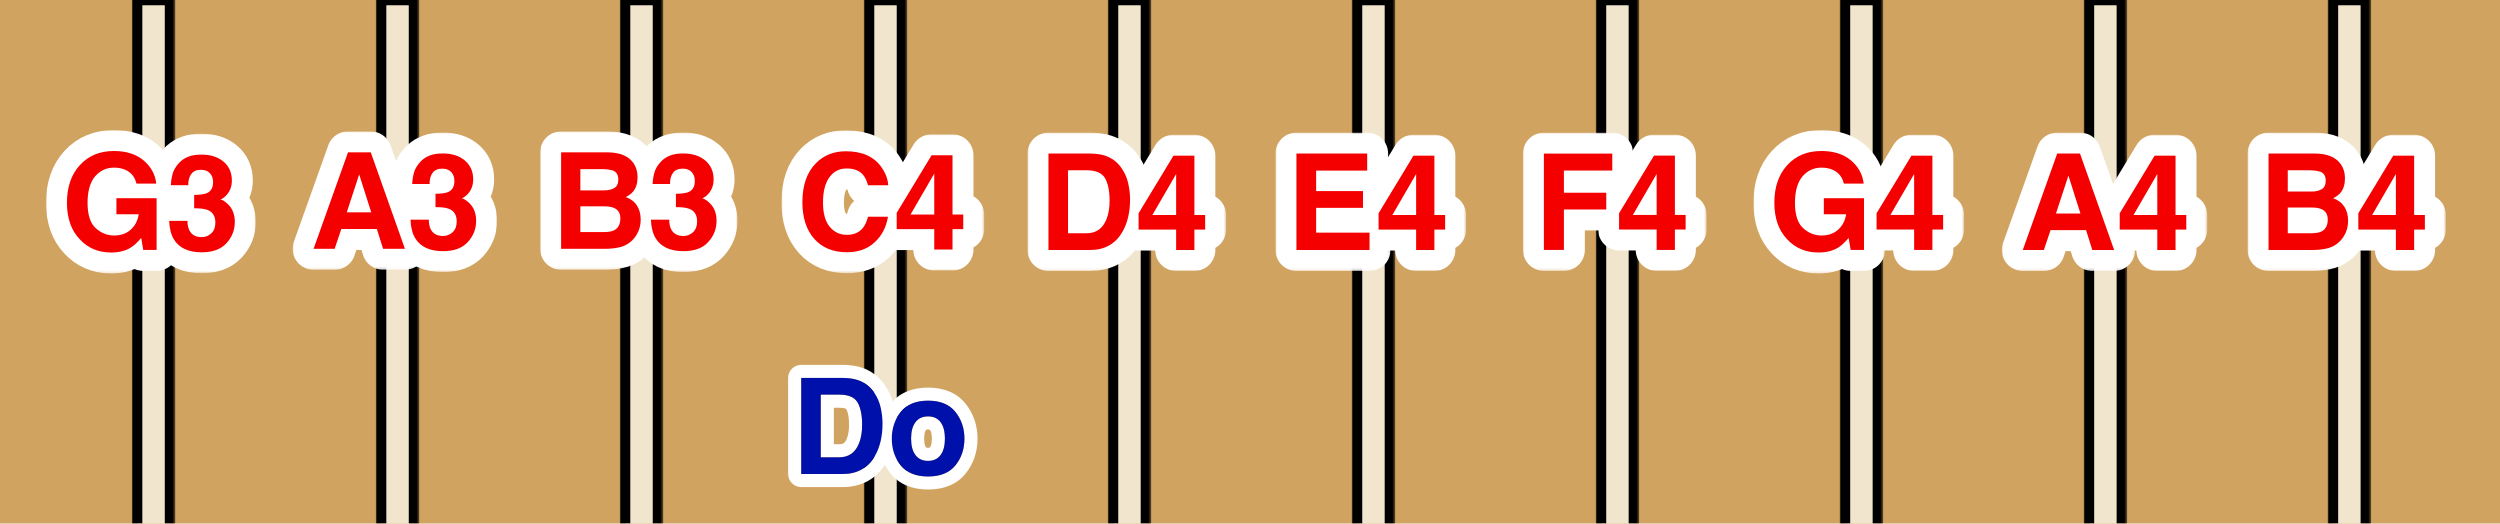
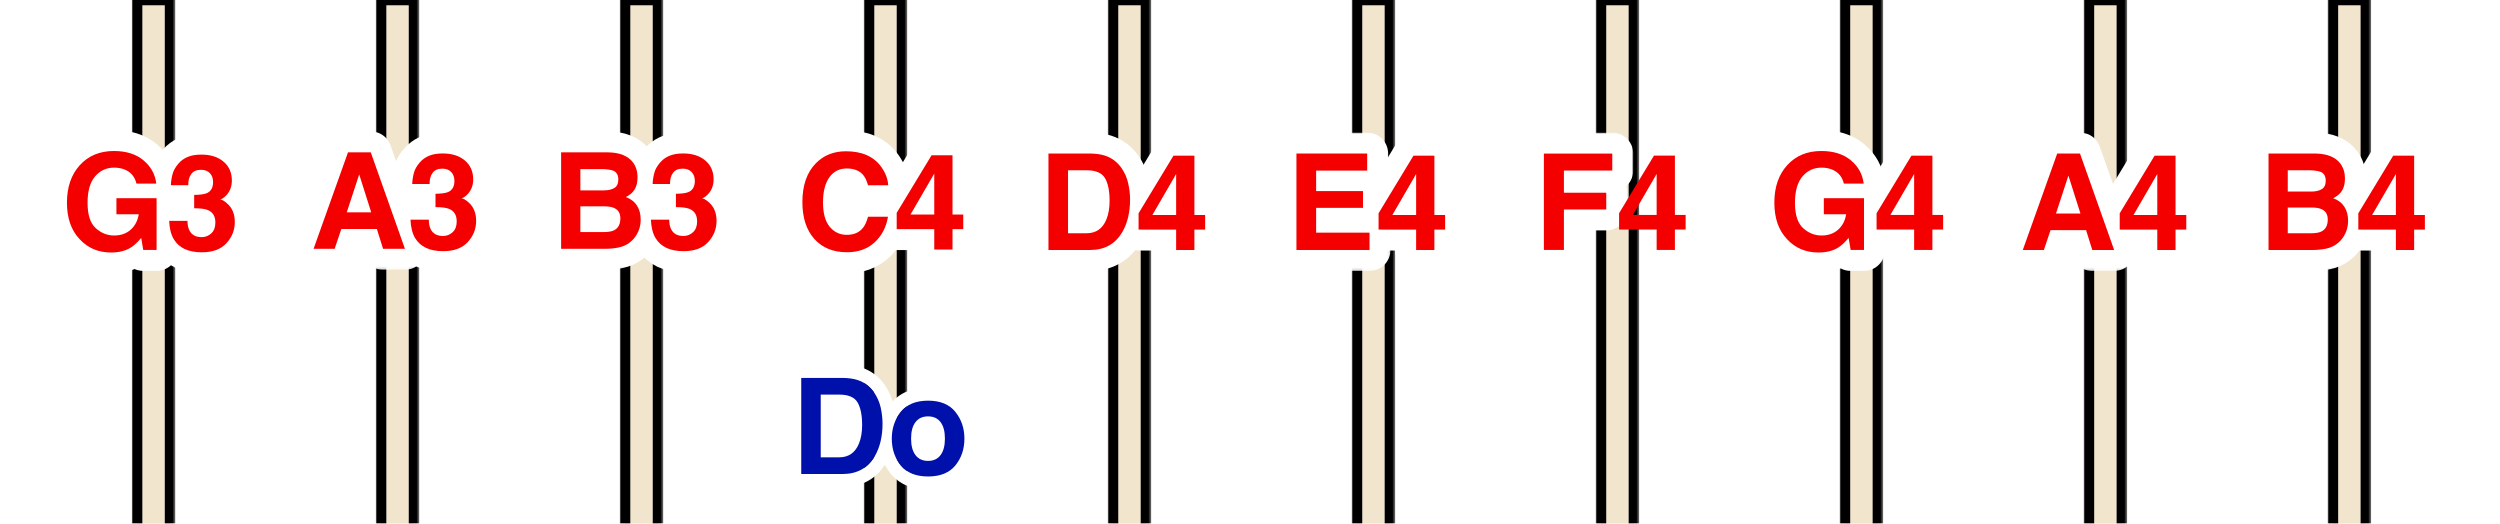
<svg xmlns="http://www.w3.org/2000/svg" xmlns:ns1="http://vectornator.io" xmlns:xlink="http://www.w3.org/1999/xlink" height="100%" stroke-miterlimit="10" style="fill-rule:nonzero;clip-rule:evenodd;stroke-linecap:round;stroke-linejoin:round;" version="1.1" viewBox="0 0 955 200" width="100%" xml:space="preserve">
  <defs>
    <path d="M52.372 0L64.949 0L64.949 400L52.372 400L52.372 0Z" id="Fill" />
    <path d="M518.375 0L530.952 0L530.952 400L518.375 400L518.375 0Z" id="Fill_2" />
    <path d="M145.573 0L158.15 0L158.15 400L145.573 400L145.573 0Z" id="Fill_3" />
    <path d="M611.575 0L624.152 0L624.152 400L611.575 400L611.575 0Z" id="Fill_4" />
    <path d="M238.773 0L251.35 0L251.35 400L238.773 400L238.773 0Z" id="Fill_5" />
    <path d="M704.776 0L717.353 0L717.353 400L704.776 400L704.776 0Z" id="Fill_6" />
    <path d="M331.974 0L344.551 0L344.551 400L331.974 400L331.974 0Z" id="Fill_7" />
    <path d="M797.976 0L810.553 0L810.553 400L797.976 400L797.976 0Z" id="Fill_8" />
    <path d="M425.174 0L437.751 0L437.751 400L425.174 400L425.174 0Z" id="Fill_9" />
    <path d="M891.177 0L903.754 0L903.754 400L891.177 400L891.177 0Z" id="Fill_10" />
    <path d="M883.277 95.497L866.577 95.497L866.577 58.647L884.477 58.647C888.993 58.713 892.193 60.022 894.077 62.572C895.21 64.138 895.777 66.013 895.777 68.197C895.777 70.447 895.21 72.255 894.077 73.622C893.443 74.388 892.51 75.088 891.277 75.722C893.16 76.405 894.581 77.488 895.539 78.972C896.497 80.455 896.977 82.255 896.977 84.372C896.977 86.555 896.427 88.513 895.327 90.247C894.627 91.397 893.752 92.363 892.702 93.147C891.518 94.047 890.122 94.663 888.514 94.997C886.906 95.33 885.16 95.497 883.277 95.497ZM886.752 88.447C888.385 87.647 889.202 86.113 889.202 83.847C889.202 81.93 888.41 80.613 886.827 79.897C885.943 79.497 884.702 79.288 883.102 79.272L873.927 79.272L873.927 89.097L882.977 89.097C884.593 89.097 885.852 88.88 886.752 88.447ZM886.427 65.622C885.277 65.238 883.81 65.047 882.027 65.047L873.927 65.047L873.927 73.172L882.977 73.172C884.593 73.172 885.906 72.868 886.914 72.259C887.922 71.651 888.427 70.572 888.427 69.022C888.427 67.305 887.76 66.172 886.427 65.622Z" id="Fill_11" />
    <path d="M926.302 82.122L926.302 87.697L922.202 87.697L922.202 95.497L915.227 95.497L915.227 87.697L900.877 87.697L900.877 81.472L914.202 59.472L922.202 59.472L922.202 82.122L926.302 82.122ZM906.152 82.122L915.227 82.122L915.227 66.472L906.152 82.122Z" id="Fill_12" />
    <path d="M794.556 58.647L807.606 95.497L799.256 95.497L796.881 87.922L783.306 87.922L780.756 95.497L772.706 95.497L785.856 58.647L794.556 58.647ZM790.131 67.072L785.381 81.572L794.731 81.572L790.131 67.072Z" id="Fill_13" />
    <path d="M835.156 82.122L835.156 87.697L831.056 87.697L831.056 95.497L824.081 95.497L824.081 87.697L809.731 87.697L809.731 81.472L823.056 59.472L831.056 59.472L831.056 82.122L835.156 82.122ZM815.006 82.122L824.081 82.122L824.081 66.472L815.006 82.122Z" id="Fill_14" />
-     <path d="M695.851 64.034C692.884 64.034 690.446 65.155 688.538 67.397C686.63 69.638 685.676 73.009 685.676 77.509C685.676 82.043 686.709 85.251 688.776 87.134C690.842 89.017 693.192 89.959 695.826 89.959C698.409 89.959 700.526 89.213 702.176 87.722C703.826 86.23 704.842 84.276 705.226 81.859L696.701 81.859L696.701 75.709L712.051 75.709L712.051 95.484L706.951 95.484L706.176 90.884C704.692 92.634 703.359 93.868 702.176 94.584C700.142 95.834 697.642 96.459 694.676 96.459C689.792 96.459 685.792 94.767 682.676 91.384C679.426 87.984 677.801 83.334 677.801 77.434C677.801 71.468 679.442 66.684 682.726 63.084C686.009 59.484 690.351 57.684 695.751 57.684C700.434 57.684 704.196 58.872 707.038 61.247C709.88 63.622 711.509 66.584 711.926 70.134L704.351 70.134C703.767 67.618 702.342 65.859 700.076 64.859C698.809 64.309 697.401 64.034 695.851 64.034Z" id="Fill_15" />
+     <path d="M695.851 64.034C692.884 64.034 690.446 65.155 688.538 67.397C686.63 69.638 685.676 73.009 685.676 77.509C685.676 82.043 686.709 85.251 688.776 87.134C690.842 89.017 693.192 89.959 695.826 89.959C698.409 89.959 700.526 89.213 702.176 87.722C703.826 86.23 704.842 84.276 705.226 81.859L696.701 81.859L696.701 75.709L712.051 75.709L712.051 95.484L706.951 95.484L706.176 90.884C700.142 95.834 697.642 96.459 694.676 96.459C689.792 96.459 685.792 94.767 682.676 91.384C679.426 87.984 677.801 83.334 677.801 77.434C677.801 71.468 679.442 66.684 682.726 63.084C686.009 59.484 690.351 57.684 695.751 57.684C700.434 57.684 704.196 58.872 707.038 61.247C709.88 63.622 711.509 66.584 711.926 70.134L704.351 70.134C703.767 67.618 702.342 65.859 700.076 64.859C698.809 64.309 697.401 64.034 695.851 64.034Z" id="Fill_15" />
    <path d="M742.276 82.109L742.276 87.684L738.176 87.684L738.176 95.484L731.201 95.484L731.201 87.684L716.851 87.684L716.851 81.459L730.176 59.459L738.176 59.459L738.176 82.109L742.276 82.109ZM722.126 82.109L731.201 82.109L731.201 66.459L722.126 82.109Z" id="Fill_16" />
    <path d="M597.413 65.147L597.413 73.622L613.588 73.622L613.588 80.022L597.413 80.022L597.413 95.472L589.763 95.472L589.763 58.672L615.888 58.672L615.888 65.147L597.413 65.147Z" id="Fill_17" />
-     <path d="M643.913 82.097L643.913 87.672L639.813 87.672L639.813 95.472L632.838 95.472L632.838 87.672L618.488 87.672L618.488 81.447L631.813 59.447L639.813 59.447L639.813 82.097L643.913 82.097ZM623.763 82.097L632.838 82.097L632.838 66.447L623.763 82.097Z" id="Fill_18" />
    <path d="M523.162 88.872L523.162 95.497L495.237 95.497L495.237 58.647L522.262 58.647L522.262 65.172L502.762 65.172L502.762 72.997L520.662 72.997L520.662 79.397L502.762 79.397L502.762 88.872L523.162 88.872Z" id="Fill_19" />
    <path d="M552.037 82.122L552.037 87.697L547.937 87.697L547.937 95.497L540.962 95.497L540.962 87.697L526.612 87.697L526.612 81.472L539.937 59.472L547.937 59.472L547.937 82.122L552.037 82.122ZM531.887 82.122L540.962 82.122L540.962 66.472L531.887 82.122Z" id="Fill_20" />
    <path d="M428.362 64.122C429.645 65.955 430.52 67.938 430.987 70.072C431.453 72.205 431.687 74.238 431.687 76.172C431.687 81.072 430.703 85.222 428.737 88.622C426.07 93.205 421.953 95.497 416.387 95.497L400.512 95.497L400.512 58.647L416.387 58.647C418.67 58.68 420.57 58.947 422.087 59.447C424.67 60.297 426.762 61.855 428.362 64.122ZM422.112 68.047C420.928 66.047 418.587 65.047 415.087 65.047L407.987 65.047L407.987 89.097L415.087 89.097C418.72 89.097 421.253 87.305 422.687 83.722C423.47 81.755 423.862 79.413 423.862 76.697C423.862 72.947 423.278 70.063 422.112 68.047Z" id="Fill_21" />
    <path d="M460.362 82.122L460.362 87.697L456.262 87.697L456.262 95.497L449.287 95.497L449.287 87.697L434.937 87.697L434.937 81.472L448.262 59.472L456.262 59.472L456.262 82.122L460.362 82.122ZM440.212 82.122L449.287 82.122L449.287 66.472L440.212 82.122Z" id="Fill_22" />
    <path d="M323.561 96.359C318.261 96.359 314.095 94.659 311.061 91.259C308.028 87.843 306.511 83.159 306.511 77.209C306.511 70.776 308.236 65.817 311.686 62.334C314.686 59.301 318.503 57.784 323.136 57.784C329.336 57.784 333.87 59.818 336.736 63.884C338.32 66.168 339.17 68.459 339.286 70.759L331.586 70.759C331.086 68.993 330.445 67.659 329.661 66.759C328.261 65.159 326.186 64.359 323.436 64.359C320.636 64.359 318.428 65.488 316.811 67.747C315.195 70.005 314.386 73.201 314.386 77.334C314.386 81.468 315.24 84.563 316.949 86.622C318.657 88.68 320.828 89.709 323.461 89.709C326.161 89.709 328.22 88.826 329.636 87.059C330.42 86.109 331.07 84.684 331.586 82.784L339.211 82.784C338.545 86.801 336.84 90.067 334.099 92.584C331.357 95.101 327.845 96.359 323.561 96.359Z" id="Fill_23" />
    <path d="M367.961 81.959L367.961 87.534L363.861 87.534L363.861 95.334L356.886 95.334L356.886 87.534L342.536 87.534L342.536 81.309L355.861 59.309L363.861 59.309L363.861 81.959L367.961 81.959ZM347.811 81.959L356.886 81.959L356.886 66.309L347.811 81.959Z" id="Fill_24" />
    <path d="M231.048 95.047L214.348 95.047L214.348 58.197L232.248 58.197C236.765 58.263 239.965 59.572 241.848 62.122C242.982 63.688 243.548 65.563 243.548 67.747C243.548 69.997 242.982 71.805 241.848 73.172C241.215 73.938 240.282 74.638 239.048 75.272C240.932 75.955 242.352 77.038 243.311 78.522C244.269 80.005 244.748 81.805 244.748 83.922C244.748 86.105 244.198 88.063 243.098 89.797C242.398 90.947 241.523 91.913 240.473 92.697C239.29 93.597 237.894 94.213 236.286 94.547C234.677 94.88 232.932 95.047 231.048 95.047ZM234.523 87.997C236.157 87.197 236.973 85.663 236.973 83.397C236.973 81.48 236.182 80.163 234.598 79.447C233.715 79.047 232.473 78.838 230.873 78.822L221.698 78.822L221.698 88.647L230.748 88.647C232.365 88.647 233.623 88.43 234.523 87.997ZM234.198 65.172C233.048 64.788 231.582 64.597 229.798 64.597L221.698 64.597L221.698 72.722L230.748 72.722C232.365 72.722 233.677 72.418 234.686 71.809C235.694 71.201 236.198 70.122 236.198 68.572C236.198 66.855 235.532 65.722 234.198 65.172Z" id="Fill_25" />
    <path d="M257.098 66.022C256.298 67.088 255.915 68.513 255.948 70.297L249.298 70.297C249.365 68.497 249.673 66.788 250.223 65.172C250.807 63.755 251.723 62.447 252.973 61.247C253.907 60.397 255.015 59.747 256.298 59.297C257.582 58.847 259.157 58.622 261.023 58.622C264.49 58.622 267.286 59.517 269.411 61.309C271.536 63.101 272.598 65.505 272.598 68.522C272.598 70.655 271.965 72.455 270.698 73.922C269.898 74.838 269.065 75.463 268.198 75.797C268.848 75.797 269.782 76.355 270.998 77.472C272.815 79.155 273.723 81.455 273.723 84.372C273.723 87.438 272.661 90.134 270.536 92.459C268.411 94.784 265.265 95.947 261.098 95.947C255.965 95.947 252.398 94.272 250.398 90.922C249.348 89.138 248.765 86.805 248.648 83.922L255.648 83.922C255.648 85.372 255.882 86.572 256.348 87.522C257.215 89.272 258.79 90.147 261.073 90.147C262.473 90.147 263.694 89.668 264.736 88.709C265.777 87.751 266.298 86.372 266.298 84.572C266.298 82.188 265.332 80.597 263.398 79.797C262.298 79.347 260.565 79.122 258.198 79.122L258.198 74.022C260.515 73.988 262.132 73.763 263.048 73.347C264.632 72.647 265.423 71.23 265.423 69.097C265.423 67.713 265.019 66.588 264.211 65.722C263.402 64.855 262.265 64.422 260.798 64.422C259.115 64.422 257.882 64.955 257.098 66.022Z" id="Fill_26" />
    <path d="M141.635 58.197L154.685 95.047L146.335 95.047L143.96 87.472L130.385 87.472L127.835 95.047L119.785 95.047L132.935 58.197L141.635 58.197ZM137.21 66.622L132.46 81.122L141.81 81.122L137.21 66.622Z" id="Fill_27" />
    <path d="M165.26 66.022C164.46 67.088 164.077 68.513 164.11 70.297L157.46 70.297C157.527 68.497 157.835 66.788 158.385 65.172C158.969 63.755 159.885 62.447 161.135 61.247C162.069 60.397 163.177 59.747 164.46 59.297C165.744 58.847 167.319 58.622 169.185 58.622C172.652 58.622 175.448 59.517 177.573 61.309C179.698 63.101 180.76 65.505 180.76 68.522C180.76 70.655 180.127 72.455 178.86 73.922C178.06 74.838 177.227 75.463 176.36 75.797C177.01 75.797 177.944 76.355 179.16 77.472C180.977 79.155 181.885 81.455 181.885 84.372C181.885 87.438 180.823 90.134 178.698 92.459C176.573 94.784 173.427 95.947 169.26 95.947C164.127 95.947 160.56 94.272 158.56 90.922C157.51 89.138 156.927 86.805 156.81 83.922L163.81 83.922C163.81 85.372 164.044 86.572 164.51 87.522C165.377 89.272 166.952 90.147 169.235 90.147C170.635 90.147 171.856 89.668 172.898 88.709C173.939 87.751 174.46 86.372 174.46 84.572C174.46 82.188 173.494 80.597 171.56 79.797C170.46 79.347 168.727 79.122 166.36 79.122L166.36 74.022C168.677 73.988 170.294 73.763 171.21 73.347C172.794 72.647 173.585 71.23 173.585 69.097C173.585 67.713 173.181 66.588 172.373 65.722C171.564 64.855 170.427 64.422 168.96 64.422C167.277 64.422 166.044 64.955 165.26 66.022Z" id="Fill_28" />
    <path d="M43.622 64.034C40.656 64.034 38.218 65.155 36.31 67.397C34.401 69.638 33.447 73.009 33.447 77.509C33.447 82.043 34.481 85.251 36.547 87.134C38.614 89.017 40.964 89.959 43.597 89.959C46.181 89.959 48.297 89.213 49.947 87.722C51.597 86.23 52.614 84.276 52.997 81.859L44.472 81.859L44.472 75.709L59.822 75.709L59.822 95.484L54.722 95.484L53.947 90.884C52.464 92.634 51.131 93.868 49.947 94.584C47.914 95.834 45.414 96.459 42.447 96.459C37.564 96.459 33.564 94.767 30.447 91.384C27.197 87.984 25.572 83.334 25.572 77.434C25.572 71.468 27.214 66.684 30.497 63.084C33.781 59.484 38.122 57.684 43.522 57.684C48.206 57.684 51.968 58.872 54.81 61.247C57.651 63.622 59.281 66.584 59.697 70.134L52.122 70.134C51.539 67.618 50.114 65.859 47.847 64.859C46.581 64.309 45.172 64.034 43.622 64.034Z" id="Fill_29" />
    <path d="M73.072 66.459C72.272 67.526 71.889 68.951 71.922 70.734L65.272 70.734C65.339 68.934 65.647 67.226 66.197 65.609C66.781 64.192 67.697 62.884 68.947 61.684C69.881 60.834 70.989 60.184 72.272 59.734C73.556 59.284 75.131 59.059 76.997 59.059C80.464 59.059 83.26 59.955 85.385 61.747C87.51 63.538 88.572 65.942 88.572 68.959C88.572 71.093 87.939 72.892 86.672 74.359C85.872 75.276 85.039 75.901 84.172 76.234C84.822 76.234 85.756 76.793 86.972 77.909C88.789 79.593 89.697 81.892 89.697 84.809C89.697 87.876 88.635 90.572 86.51 92.897C84.385 95.222 81.239 96.384 77.072 96.384C71.939 96.384 68.372 94.709 66.372 91.359C65.322 89.576 64.739 87.243 64.622 84.359L71.622 84.359C71.622 85.809 71.856 87.009 72.322 87.959C73.189 89.709 74.764 90.584 77.047 90.584C78.447 90.584 79.668 90.105 80.71 89.147C81.751 88.188 82.272 86.809 82.272 85.009C82.272 82.626 81.306 81.034 79.372 80.234C78.272 79.784 76.539 79.559 74.172 79.559L74.172 74.459C76.489 74.426 78.106 74.201 79.022 73.784C80.606 73.084 81.397 71.668 81.397 69.534C81.397 68.151 80.993 67.026 80.185 66.159C79.376 65.293 78.239 64.859 76.772 64.859C75.089 64.859 73.856 65.392 73.072 66.459Z" id="Fill_30" />
    <path d="M883.453 62.322C880.486 62.322 878.048 63.443 876.14 65.684C874.232 67.926 873.278 71.297 873.278 75.797C873.278 80.33 874.311 83.538 876.378 85.422C878.444 87.305 880.794 88.247 883.428 88.247C886.011 88.247 888.128 87.501 889.778 86.009C891.428 84.517 892.444 82.563 892.828 80.147L884.303 80.147L884.303 73.997L899.653 73.997L899.653 93.772L894.553 93.772L893.778 89.172C892.294 90.922 890.961 92.155 889.778 92.872C887.744 94.122 885.244 94.747 882.278 94.747C877.394 94.747 873.394 93.055 870.278 89.672C867.028 86.272 865.403 81.622 865.403 75.722C865.403 69.755 867.044 64.972 870.328 61.372C873.611 57.772 877.953 55.972 883.353 55.972C888.036 55.972 891.798 57.159 894.64 59.534C897.482 61.909 899.111 64.872 899.528 68.422L891.953 68.422C891.369 65.905 889.944 64.147 887.678 63.147C886.411 62.597 885.003 62.322 883.453 62.322Z" id="Fill_31" />
    <path d="M913.278 64.047L911.978 71.972C913.078 71.255 913.936 70.78 914.553 70.547C915.586 70.163 916.844 69.972 918.328 69.972C921.328 69.972 923.944 70.98 926.178 72.997C928.411 75.013 929.528 77.947 929.528 81.797C929.528 85.147 928.453 88.138 926.303 90.772C924.153 93.405 920.936 94.722 916.653 94.722C913.203 94.722 910.369 93.797 908.153 91.947C905.936 90.097 904.703 87.472 904.453 84.072L911.553 84.072C911.836 85.622 912.378 86.817 913.178 87.659C913.978 88.501 915.144 88.922 916.678 88.922C918.444 88.922 919.79 88.301 920.715 87.059C921.64 85.817 922.103 84.255 922.103 82.372C922.103 80.522 921.669 78.959 920.803 77.684C919.936 76.409 918.586 75.772 916.753 75.772C915.886 75.772 915.136 75.88 914.503 76.097C913.386 76.497 912.544 77.238 911.978 78.322L905.578 78.022L908.128 57.997L928.103 57.997L928.103 64.047L913.278 64.047Z" id="Fill_32" />
    <path d="M785.015 62.959L785.015 71.434L801.19 71.434L801.19 77.834L785.015 77.834L785.015 93.284L777.365 93.284L777.365 56.484L803.49 56.484L803.49 62.959L785.015 62.959Z" id="Fill_33" />
    <path d="M814.915 63.559L813.615 71.484C814.715 70.767 815.573 70.293 816.19 70.059C817.223 69.676 818.481 69.484 819.965 69.484C822.965 69.484 825.581 70.493 827.815 72.509C830.048 74.526 831.165 77.459 831.165 81.309C831.165 84.659 830.09 87.651 827.94 90.284C825.79 92.918 822.573 94.234 818.29 94.234C814.84 94.234 812.006 93.309 809.79 91.459C807.573 89.609 806.34 86.984 806.09 83.584L813.19 83.584C813.473 85.134 814.015 86.33 814.815 87.172C815.615 88.013 816.781 88.434 818.315 88.434C820.081 88.434 821.427 87.813 822.352 86.572C823.277 85.33 823.74 83.767 823.74 81.884C823.74 80.034 823.306 78.472 822.44 77.197C821.573 75.922 820.223 75.284 818.39 75.284C817.523 75.284 816.773 75.392 816.14 75.609C815.023 76.009 814.181 76.751 813.615 77.834L807.215 77.534L809.765 57.509L829.74 57.509L829.74 63.559L814.915 63.559Z" id="Fill_34" />
    <path d="M710.76 86.83L710.76 93.541L682.475 93.541L682.475 56.215L709.849 56.215L709.849 62.825L690.097 62.825L690.097 70.75L708.228 70.75L708.228 77.233L690.097 77.233L690.097 86.83L710.76 86.83Z" id="Fill_35" />
    <path d="M723.194 63.432L721.877 71.46C722.991 70.734 723.86 70.252 724.485 70.016C725.532 69.628 726.806 69.434 728.309 69.434C731.347 69.434 733.998 70.455 736.26 72.498C738.522 74.54 739.653 77.511 739.653 81.411C739.653 84.804 738.564 87.835 736.387 90.502C734.209 93.169 730.951 94.503 726.612 94.503C723.118 94.503 720.248 93.566 718.002 91.692C715.757 89.818 714.508 87.159 714.255 83.716L721.446 83.716C721.733 85.285 722.282 86.497 723.092 87.349C723.903 88.202 725.084 88.628 726.637 88.628C728.427 88.628 729.79 87.999 730.727 86.742C731.664 85.484 732.132 83.901 732.132 81.994C732.132 80.12 731.693 78.537 730.816 77.246C729.938 75.954 728.57 75.308 726.713 75.308C725.836 75.308 725.076 75.418 724.434 75.638C723.303 76.043 722.451 76.794 721.877 77.891L715.394 77.588L717.977 57.304L738.21 57.304L738.21 63.432L723.194 63.432Z" id="Fill_36" />
    <path d="M615.964 61.934C617.247 63.767 618.122 65.751 618.589 67.884C619.055 70.017 619.289 72.051 619.289 73.984C619.289 78.884 618.305 83.034 616.339 86.434C613.672 91.017 609.555 93.309 603.989 93.309L588.114 93.309L588.114 56.459L603.989 56.459C606.272 56.492 608.172 56.759 609.689 57.259C612.272 58.109 614.364 59.667 615.964 61.934ZM609.714 65.859C608.53 63.859 606.189 62.859 602.689 62.859L595.589 62.859L595.589 86.909L602.689 86.909C606.322 86.909 608.855 85.118 610.289 81.534C611.072 79.567 611.464 77.226 611.464 74.509C611.464 70.759 610.88 67.876 609.714 65.859Z" id="Fill_37" />
    <path d="M631.364 63.584L630.064 71.509C631.164 70.793 632.022 70.317 632.639 70.084C633.672 69.701 634.93 69.509 636.414 69.509C639.414 69.509 642.03 70.517 644.264 72.534C646.497 74.551 647.614 77.484 647.614 81.334C647.614 84.684 646.539 87.676 644.389 90.309C642.239 92.942 639.022 94.259 634.739 94.259C631.289 94.259 628.455 93.334 626.239 91.484C624.022 89.634 622.789 87.009 622.539 83.609L629.639 83.609C629.922 85.159 630.464 86.355 631.264 87.197C632.064 88.038 633.23 88.459 634.764 88.459C636.53 88.459 637.876 87.838 638.801 86.597C639.726 85.355 640.189 83.793 640.189 81.909C640.189 80.059 639.755 78.497 638.889 77.222C638.022 75.947 636.672 75.309 634.839 75.309C633.972 75.309 633.222 75.418 632.589 75.634C631.472 76.034 630.63 76.776 630.064 77.859L623.664 77.559L626.214 57.534L646.189 57.534L646.189 63.584L631.364 63.584Z" id="Fill_38" />
    <path d="M511.163 94.647C505.863 94.647 501.696 92.947 498.663 89.547C495.63 86.13 494.113 81.447 494.113 75.497C494.113 69.063 495.838 64.105 499.288 60.622C502.288 57.588 506.105 56.072 510.738 56.072C516.938 56.072 521.471 58.105 524.338 62.172C525.921 64.455 526.771 66.747 526.888 69.047L519.188 69.047C518.688 67.28 518.046 65.947 517.263 65.047C515.863 63.447 513.788 62.647 511.038 62.647C508.238 62.647 506.03 63.776 504.413 66.034C502.796 68.293 501.988 71.488 501.988 75.622C501.988 79.755 502.842 82.851 504.551 84.909C506.259 86.968 508.43 87.997 511.063 87.997C513.763 87.997 515.821 87.113 517.238 85.347C518.021 84.397 518.671 82.972 519.188 81.072L526.813 81.072C526.146 85.088 524.442 88.355 521.701 90.872C518.959 93.388 515.446 94.647 511.163 94.647Z" id="Fill_39" />
    <path d="M538.963 63.897L537.663 71.822C538.763 71.105 539.621 70.63 540.238 70.397C541.271 70.013 542.53 69.822 544.013 69.822C547.013 69.822 549.63 70.83 551.863 72.847C554.096 74.863 555.213 77.797 555.213 81.647C555.213 84.997 554.138 87.988 551.988 90.622C549.838 93.255 546.621 94.572 542.338 94.572C538.888 94.572 536.055 93.647 533.838 91.797C531.621 89.947 530.388 87.322 530.138 83.922L537.238 83.922C537.521 85.472 538.063 86.668 538.863 87.509C539.663 88.351 540.83 88.772 542.363 88.772C544.13 88.772 545.476 88.151 546.401 86.909C547.326 85.668 547.788 84.105 547.788 82.222C547.788 80.372 547.355 78.809 546.488 77.534C545.621 76.259 544.271 75.622 542.438 75.622C541.571 75.622 540.821 75.73 540.188 75.947C539.071 76.347 538.23 77.088 537.663 78.172L531.263 77.872L533.813 57.847L553.788 57.847L553.788 63.897L538.963 63.897Z" id="Fill_40" />
    <path d="M418.309 93.772L401.62 93.772L401.62 56.947L419.508 56.947C424.022 57.013 427.22 58.321 429.102 60.869C430.234 62.435 430.801 64.308 430.801 66.49C430.801 68.739 430.234 70.546 429.102 71.912C428.469 72.678 427.536 73.377 426.304 74.01C428.186 74.693 429.606 75.775 430.563 77.258C431.521 78.74 432 80.539 432 82.654C432 84.836 431.45 86.793 430.351 88.525C429.651 89.674 428.777 90.64 427.728 91.423C426.545 92.323 425.15 92.939 423.543 93.272C421.936 93.605 420.191 93.772 418.309 93.772ZM421.782 86.726C423.414 85.927 424.23 84.395 424.23 82.129C424.23 80.214 423.439 78.898 421.857 78.182C420.974 77.782 419.733 77.574 418.134 77.558L408.965 77.558L408.965 87.376L418.009 87.376C419.625 87.376 420.882 87.159 421.782 86.726ZM421.457 63.917C420.308 63.534 418.842 63.342 417.06 63.342L408.965 63.342L408.965 71.462L418.009 71.462C419.625 71.462 420.936 71.158 421.944 70.55C422.952 69.942 423.456 68.864 423.456 67.315C423.456 65.599 422.789 64.466 421.457 63.917Z" id="Fill_41" />
    <path d="M461.305 80.406L461.305 85.977L457.208 85.977L457.208 93.772L450.237 93.772L450.237 85.977L435.897 85.977L435.897 79.756L449.213 57.771L457.208 57.771L457.208 80.406L461.305 80.406ZM441.169 80.406L450.237 80.406L450.237 64.766L441.169 80.406Z" id="Fill_42" />
    <path d="M328.887 56.934L341.937 93.784L333.587 93.784L331.212 86.209L317.637 86.209L315.087 93.784L307.037 93.784L320.187 56.934L328.887 56.934ZM324.462 65.359L319.712 79.859L329.062 79.859L324.462 65.359Z" id="Fill_43" />
    <path d="M369.487 80.409L369.487 85.984L365.387 85.984L365.387 93.784L358.412 93.784L358.412 85.984L344.062 85.984L344.062 79.759L357.387 57.759L365.387 57.759L365.387 80.409L369.487 80.409ZM349.337 80.409L358.412 80.409L358.412 64.759L349.337 80.409Z" id="Fill_44" />
    <path d="M230.874 62.322C227.908 62.322 225.47 63.443 223.562 65.684C221.653 67.926 220.699 71.297 220.699 75.797C220.699 80.33 221.733 83.538 223.799 85.422C225.866 87.305 228.216 88.247 230.849 88.247C233.433 88.247 235.549 87.501 237.199 86.009C238.849 84.517 239.866 82.563 240.249 80.147L231.724 80.147L231.724 73.997L247.074 73.997L247.074 93.772L241.974 93.772L241.199 89.172C239.716 90.922 238.383 92.155 237.199 92.872C235.166 94.122 232.666 94.747 229.699 94.747C224.816 94.747 220.816 93.055 217.699 89.672C214.449 86.272 212.824 81.622 212.824 75.722C212.824 69.755 214.466 64.972 217.749 61.372C221.033 57.772 225.374 55.972 230.774 55.972C235.458 55.972 239.22 57.159 242.062 59.534C244.903 61.909 246.533 64.872 246.949 68.422L239.374 68.422C238.791 65.905 237.366 64.147 235.099 63.147C233.833 62.597 232.424 62.322 230.874 62.322Z" id="Fill_45" />
    <path d="M277.299 80.397L277.299 85.972L273.199 85.972L273.199 93.772L266.224 93.772L266.224 85.972L251.874 85.972L251.874 79.747L265.199 57.747L273.199 57.747L273.199 80.397L277.299 80.397ZM257.149 80.397L266.224 80.397L266.224 64.747L257.149 80.397Z" id="Fill_46" />
    <path d="M132.436 63.434L132.436 71.909L148.611 71.909L148.611 78.309L132.436 78.309L132.436 93.759L124.786 93.759L124.786 56.959L150.911 56.959L150.911 63.434L132.436 63.434Z" id="Fill_47" />
    <path d="M178.936 80.384L178.936 85.959L174.836 85.959L174.836 93.759L167.861 93.759L167.861 85.959L153.511 85.959L153.511 79.734L166.836 57.734L174.836 57.734L174.836 80.384L178.936 80.384ZM158.786 80.384L167.861 80.384L167.861 64.734L158.786 80.384Z" id="Fill_48" />
    <path d="M58.186 87.159L58.186 93.784L30.261 93.784L30.261 56.934L57.286 56.934L57.286 63.459L37.786 63.459L37.786 71.284L55.686 71.284L55.686 77.684L37.786 77.684L37.786 87.159L58.186 87.159Z" id="Fill_49" />
    <path d="M87.061 80.409L87.061 85.984L82.961 85.984L82.961 93.784L75.986 93.784L75.986 85.984L61.636 85.984L61.636 79.759L74.961 57.759L82.961 57.759L82.961 80.409L87.061 80.409ZM66.911 80.409L75.986 80.409L75.986 64.759L66.911 80.409Z" id="Fill_50" />
  </defs>
  <g id="Layer-2" ns1:layerName="Layer 2">
-     <path d="M0 0L955 0L955 200L0 200L0 0Z" fill="#d1a360" fill-rule="nonzero" opacity="1" stroke="none" ns1:layerName="Rectangle 1" />
-   </g>
+     </g>
  <clipPath id="ArtboardFrame">
    <rect height="200" width="955" x="0" y="0" />
  </clipPath>
  <g clip-path="url(#ArtboardFrame)" id="Layer-1" ns1:layerName="Layer 1">
    <g opacity="1" ns1:layerName="Rectangle 6">
      <use fill="#f1e5cd" fill-rule="nonzero" stroke="none" xlink:href="#Fill" />
      <mask height="404" id="StrokeMask" maskUnits="userSpaceOnUse" width="16.577" x="50.372" y="-2">
        <rect fill="#ffffff" height="404" stroke="none" width="16.577" x="50.372" y="-2" />
        <use fill="#000000" fill-rule="evenodd" stroke="none" xlink:href="#Fill" />
      </mask>
      <use fill="none" mask="url(#StrokeMask)" stroke="#000000" stroke-linecap="butt" stroke-linejoin="round" stroke-width="4" xlink:href="#Fill" />
    </g>
    <g opacity="1" ns1:layerName="Rectangle 2">
      <use fill="#f1e5cd" fill-rule="nonzero" stroke="none" xlink:href="#Fill_2" />
      <mask height="404" id="StrokeMask_2" maskUnits="userSpaceOnUse" width="16.577" x="516.375" y="-2">
        <rect fill="#ffffff" height="404" stroke="none" width="16.577" x="516.375" y="-2" />
        <use fill="#000000" fill-rule="evenodd" stroke="none" xlink:href="#Fill_2" />
      </mask>
      <use fill="none" mask="url(#StrokeMask_2)" stroke="#000000" stroke-linecap="butt" stroke-linejoin="round" stroke-width="4" xlink:href="#Fill_2" />
    </g>
    <g opacity="1" ns1:layerName="Rectangle 7">
      <use fill="#f1e5cd" fill-rule="nonzero" stroke="none" xlink:href="#Fill_3" />
      <mask height="404" id="StrokeMask_3" maskUnits="userSpaceOnUse" width="16.577" x="143.573" y="-2">
        <rect fill="#ffffff" height="404" stroke="none" width="16.577" x="143.573" y="-2" />
        <use fill="#000000" fill-rule="evenodd" stroke="none" xlink:href="#Fill_3" />
      </mask>
      <use fill="none" mask="url(#StrokeMask_3)" stroke="#000000" stroke-linecap="butt" stroke-linejoin="round" stroke-width="4" xlink:href="#Fill_3" />
    </g>
    <g opacity="1" ns1:layerName="Rectangle 3">
      <use fill="#f1e5cd" fill-rule="nonzero" stroke="none" xlink:href="#Fill_4" />
      <mask height="404" id="StrokeMask_4" maskUnits="userSpaceOnUse" width="16.577" x="609.575" y="-2">
        <rect fill="#ffffff" height="404" stroke="none" width="16.577" x="609.575" y="-2" />
        <use fill="#000000" fill-rule="evenodd" stroke="none" xlink:href="#Fill_4" />
      </mask>
      <use fill="none" mask="url(#StrokeMask_4)" stroke="#000000" stroke-linecap="butt" stroke-linejoin="round" stroke-width="4" xlink:href="#Fill_4" />
    </g>
    <g opacity="1" ns1:layerName="Rectangle 8">
      <use fill="#f1e5cd" fill-rule="nonzero" stroke="none" xlink:href="#Fill_5" />
      <mask height="404" id="StrokeMask_5" maskUnits="userSpaceOnUse" width="16.577" x="236.773" y="-2">
        <rect fill="#ffffff" height="404" stroke="none" width="16.577" x="236.773" y="-2" />
        <use fill="#000000" fill-rule="evenodd" stroke="none" xlink:href="#Fill_5" />
      </mask>
      <use fill="none" mask="url(#StrokeMask_5)" stroke="#000000" stroke-linecap="butt" stroke-linejoin="round" stroke-width="4" xlink:href="#Fill_5" />
    </g>
    <g opacity="1" ns1:layerName="Rectangle 4">
      <use fill="#f1e5cd" fill-rule="nonzero" stroke="none" xlink:href="#Fill_6" />
      <mask height="404" id="StrokeMask_6" maskUnits="userSpaceOnUse" width="16.577" x="702.776" y="-2">
        <rect fill="#ffffff" height="404" stroke="none" width="16.577" x="702.776" y="-2" />
        <use fill="#000000" fill-rule="evenodd" stroke="none" xlink:href="#Fill_6" />
      </mask>
      <use fill="none" mask="url(#StrokeMask_6)" stroke="#000000" stroke-linecap="butt" stroke-linejoin="round" stroke-width="4" xlink:href="#Fill_6" />
    </g>
    <g opacity="1" ns1:layerName="Rectangle 9">
      <use fill="#f1e5cd" fill-rule="nonzero" stroke="none" xlink:href="#Fill_7" />
      <mask height="404" id="StrokeMask_7" maskUnits="userSpaceOnUse" width="16.577" x="329.974" y="-2">
        <rect fill="#ffffff" height="404" stroke="none" width="16.577" x="329.974" y="-2" />
        <use fill="#000000" fill-rule="evenodd" stroke="none" xlink:href="#Fill_7" />
      </mask>
      <use fill="none" mask="url(#StrokeMask_7)" stroke="#000000" stroke-linecap="butt" stroke-linejoin="round" stroke-width="4" xlink:href="#Fill_7" />
    </g>
    <g opacity="1" ns1:layerName="Rectangle 5">
      <use fill="#f1e5cd" fill-rule="nonzero" stroke="none" xlink:href="#Fill_8" />
      <mask height="404" id="StrokeMask_8" maskUnits="userSpaceOnUse" width="16.577" x="795.976" y="-2">
        <rect fill="#ffffff" height="404" stroke="none" width="16.577" x="795.976" y="-2" />
        <use fill="#000000" fill-rule="evenodd" stroke="none" xlink:href="#Fill_8" />
      </mask>
      <use fill="none" mask="url(#StrokeMask_8)" stroke="#000000" stroke-linecap="butt" stroke-linejoin="round" stroke-width="4" xlink:href="#Fill_8" />
    </g>
    <g opacity="1" ns1:layerName="Rectangle 10">
      <use fill="#f1e5cd" fill-rule="nonzero" stroke="none" xlink:href="#Fill_9" />
      <mask height="404" id="StrokeMask_9" maskUnits="userSpaceOnUse" width="16.577" x="423.174" y="-2">
        <rect fill="#ffffff" height="404" stroke="none" width="16.577" x="423.174" y="-2" />
        <use fill="#000000" fill-rule="evenodd" stroke="none" xlink:href="#Fill_9" />
      </mask>
      <use fill="none" mask="url(#StrokeMask_9)" stroke="#000000" stroke-linecap="butt" stroke-linejoin="round" stroke-width="4" xlink:href="#Fill_9" />
    </g>
    <g opacity="1" ns1:layerName="Rectangle 1">
      <use fill="#f1e5cd" fill-rule="nonzero" stroke="none" xlink:href="#Fill_10" />
      <mask height="404" id="StrokeMask_10" maskUnits="userSpaceOnUse" width="16.577" x="889.177" y="-2">
        <rect fill="#ffffff" height="404" stroke="none" width="16.577" x="889.177" y="-2" />
        <use fill="#000000" fill-rule="evenodd" stroke="none" xlink:href="#Fill_10" />
      </mask>
      <use fill="none" mask="url(#StrokeMask_10)" stroke="#000000" stroke-linecap="butt" stroke-linejoin="round" stroke-width="4" xlink:href="#Fill_10" />
    </g>
  </g>
  <g id="Layer-3" ns1:layerName="Layer 3">
    <g opacity="1" ns1:layerName="Group 19">
      <g opacity="1" ns1:layerName="Group 1">
        <g opacity="1">
          <use fill="#3abc00" fill-rule="nonzero" stroke="none" xlink:href="#Fill_11" />
          <mask height="52.85" id="StrokeMask_11" maskUnits="userSpaceOnUse" width="46.4" x="858.577" y="50.647">
            <rect fill="#ffffff" height="52.85" stroke="none" width="46.4" x="858.577" y="50.647" />
            <use fill="#000000" fill-rule="evenodd" stroke="none" xlink:href="#Fill_11" />
          </mask>
          <use fill="none" mask="url(#StrokeMask_11)" stroke="#ffffff" stroke-linecap="butt" stroke-linejoin="round" stroke-width="16" xlink:href="#Fill_11" />
        </g>
        <g opacity="1">
          <use fill="#3abc00" fill-rule="nonzero" stroke="none" xlink:href="#Fill_12" />
          <mask height="52.025" id="StrokeMask_12" maskUnits="userSpaceOnUse" width="41.425" x="892.877" y="51.472">
            <rect fill="#ffffff" height="52.025" stroke="none" width="41.425" x="892.877" y="51.472" />
            <use fill="#000000" fill-rule="evenodd" stroke="none" xlink:href="#Fill_12" />
          </mask>
          <use fill="none" mask="url(#StrokeMask_12)" stroke="#ffffff" stroke-linecap="butt" stroke-linejoin="round" stroke-width="16" xlink:href="#Fill_12" />
        </g>
      </g>
      <path d="M883.277 95.497L866.577 95.497L866.577 58.647L884.477 58.647C888.993 58.713 892.193 60.022 894.077 62.572C895.21 64.138 895.777 66.013 895.777 68.197C895.777 70.447 895.21 72.255 894.077 73.622C893.443 74.388 892.51 75.088 891.277 75.722C893.16 76.405 894.581 77.488 895.539 78.972C896.497 80.455 896.977 82.255 896.977 84.372C896.977 86.555 896.427 88.513 895.327 90.247C894.627 91.397 893.752 92.363 892.702 93.147C891.518 94.047 890.122 94.663 888.514 94.997C886.906 95.33 885.16 95.497 883.277 95.497ZM886.752 88.447C888.385 87.647 889.202 86.113 889.202 83.847C889.202 81.93 888.41 80.613 886.827 79.897C885.943 79.497 884.702 79.288 883.102 79.272L873.927 79.272L873.927 89.097L882.977 89.097C884.593 89.097 885.852 88.88 886.752 88.447ZM886.427 65.622C885.277 65.238 883.81 65.047 882.027 65.047L873.927 65.047L873.927 73.172L882.977 73.172C884.593 73.172 885.906 72.868 886.914 72.259C887.922 71.651 888.427 70.572 888.427 69.022C888.427 67.305 887.76 66.172 886.427 65.622Z" fill="#f50000" fill-rule="nonzero" opacity="1" stroke="none" ns1:layerName="Curve 1" />
      <path d="M926.302 82.122L926.302 87.697L922.202 87.697L922.202 95.497L915.227 95.497L915.227 87.697L900.877 87.697L900.877 81.472L914.202 59.472L922.202 59.472L922.202 82.122L926.302 82.122ZM906.152 82.122L915.227 82.122L915.227 66.472L906.152 82.122Z" fill="#f50000" fill-rule="nonzero" opacity="1" stroke="none" ns1:layerName="Curve 2" />
    </g>
    <g opacity="1" ns1:layerName="Group 18">
      <g opacity="1" ns1:layerName="Group 2">
        <g opacity="1">
          <use fill="#3abc00" fill-rule="nonzero" stroke="none" xlink:href="#Fill_13" />
          <mask height="52.85" id="StrokeMask_13" maskUnits="userSpaceOnUse" width="50.9" x="764.706" y="50.647">
            <rect fill="#ffffff" height="52.85" stroke="none" width="50.9" x="764.706" y="50.647" />
            <use fill="#000000" fill-rule="evenodd" stroke="none" xlink:href="#Fill_13" />
          </mask>
          <use fill="none" mask="url(#StrokeMask_13)" stroke="#ffffff" stroke-linecap="butt" stroke-linejoin="round" stroke-width="16" xlink:href="#Fill_13" />
        </g>
        <g opacity="1">
          <use fill="#3abc00" fill-rule="nonzero" stroke="none" xlink:href="#Fill_14" />
          <mask height="52.025" id="StrokeMask_14" maskUnits="userSpaceOnUse" width="41.425" x="801.731" y="51.472">
            <rect fill="#ffffff" height="52.025" stroke="none" width="41.425" x="801.731" y="51.472" />
            <use fill="#000000" fill-rule="evenodd" stroke="none" xlink:href="#Fill_14" />
          </mask>
          <use fill="none" mask="url(#StrokeMask_14)" stroke="#ffffff" stroke-linecap="butt" stroke-linejoin="round" stroke-width="16" xlink:href="#Fill_14" />
        </g>
      </g>
      <path d="M794.556 58.647L807.606 95.497L799.256 95.497L796.881 87.922L783.306 87.922L780.756 95.497L772.706 95.497L785.856 58.647L794.556 58.647ZM790.131 67.072L785.381 81.572L794.731 81.572L790.131 67.072Z" fill="#f50000" fill-rule="nonzero" opacity="1" stroke="none" ns1:layerName="Curve 3" />
      <path d="M835.156 82.122L835.156 87.697L831.056 87.697L831.056 95.497L824.081 95.497L824.081 87.697L809.731 87.697L809.731 81.472L823.056 59.472L831.056 59.472L831.056 82.122L835.156 82.122ZM815.006 82.122L824.081 82.122L824.081 66.472L815.006 82.122Z" fill="#f50000" fill-rule="nonzero" opacity="1" stroke="none" ns1:layerName="Curve 4" />
    </g>
    <g opacity="1" ns1:layerName="Group 17">
      <g opacity="1" ns1:layerName="Group 3">
        <g opacity="1">
          <use fill="#3abc00" fill-rule="nonzero" stroke="none" xlink:href="#Fill_15" />
          <mask height="54.775" id="StrokeMask_15" maskUnits="userSpaceOnUse" width="50.25" x="669.801" y="49.684">
            <rect fill="#ffffff" height="54.775" stroke="none" width="50.25" x="669.801" y="49.684" />
            <use fill="#000000" fill-rule="evenodd" stroke="none" xlink:href="#Fill_15" />
          </mask>
          <use fill="none" mask="url(#StrokeMask_15)" stroke="#ffffff" stroke-linecap="butt" stroke-linejoin="round" stroke-width="16" xlink:href="#Fill_15" />
        </g>
        <g opacity="1">
          <use fill="#3abc00" fill-rule="nonzero" stroke="none" xlink:href="#Fill_16" />
          <mask height="52.025" id="StrokeMask_16" maskUnits="userSpaceOnUse" width="41.425" x="708.851" y="51.459">
            <rect fill="#ffffff" height="52.025" stroke="none" width="41.425" x="708.851" y="51.459" />
            <use fill="#000000" fill-rule="evenodd" stroke="none" xlink:href="#Fill_16" />
          </mask>
          <use fill="none" mask="url(#StrokeMask_16)" stroke="#ffffff" stroke-linecap="butt" stroke-linejoin="round" stroke-width="16" xlink:href="#Fill_16" />
        </g>
      </g>
      <path d="M695.851 64.034C692.884 64.034 690.446 65.155 688.538 67.397C686.63 69.638 685.676 73.009 685.676 77.509C685.676 82.043 686.709 85.251 688.776 87.134C690.842 89.017 693.192 89.959 695.826 89.959C698.409 89.959 700.526 89.213 702.176 87.722C703.826 86.23 704.842 84.276 705.226 81.859L696.701 81.859L696.701 75.709L712.051 75.709L712.051 95.484L706.951 95.484L706.176 90.884C704.692 92.634 703.359 93.868 702.176 94.584C700.142 95.834 697.642 96.459 694.676 96.459C689.792 96.459 685.792 94.767 682.676 91.384C679.426 87.984 677.801 83.334 677.801 77.434C677.801 71.468 679.442 66.684 682.726 63.084C686.009 59.484 690.351 57.684 695.751 57.684C700.434 57.684 704.196 58.872 707.038 61.247C709.88 63.622 711.509 66.584 711.926 70.134L704.351 70.134C703.767 67.618 702.342 65.859 700.076 64.859C698.809 64.309 697.401 64.034 695.851 64.034Z" fill="#f50000" fill-rule="nonzero" opacity="1" stroke="none" ns1:layerName="Curve 5" />
      <path d="M742.276 82.109L742.276 87.684L738.176 87.684L738.176 95.484L731.201 95.484L731.201 87.684L716.851 87.684L716.851 81.459L730.176 59.459L738.176 59.459L738.176 82.109L742.276 82.109ZM722.126 82.109L731.201 82.109L731.201 66.459L722.126 82.109Z" fill="#f50000" fill-rule="nonzero" opacity="1" stroke="none" ns1:layerName="Curve 6" />
    </g>
    <g opacity="1" ns1:layerName="Group 16">
      <g opacity="1" ns1:layerName="Group 4">
        <g opacity="1">
          <use fill="#3abc00" fill-rule="nonzero" stroke="none" xlink:href="#Fill_17" />
          <mask height="52.8" id="StrokeMask_17" maskUnits="userSpaceOnUse" width="42.125" x="581.763" y="50.672">
            <rect fill="#ffffff" height="52.8" stroke="none" width="42.125" x="581.763" y="50.672" />
            <use fill="#000000" fill-rule="evenodd" stroke="none" xlink:href="#Fill_17" />
          </mask>
          <use fill="none" mask="url(#StrokeMask_17)" stroke="#ffffff" stroke-linecap="butt" stroke-linejoin="round" stroke-width="16" xlink:href="#Fill_17" />
        </g>
        <g opacity="1">
          <use fill="#3abc00" fill-rule="nonzero" stroke="none" xlink:href="#Fill_18" />
          <mask height="52.025" id="StrokeMask_18" maskUnits="userSpaceOnUse" width="41.425" x="610.488" y="51.447">
            <rect fill="#ffffff" height="52.025" stroke="none" width="41.425" x="610.488" y="51.447" />
            <use fill="#000000" fill-rule="evenodd" stroke="none" xlink:href="#Fill_18" />
          </mask>
          <use fill="none" mask="url(#StrokeMask_18)" stroke="#ffffff" stroke-linecap="butt" stroke-linejoin="round" stroke-width="16" xlink:href="#Fill_18" />
        </g>
      </g>
      <path d="M597.413 65.147L597.413 73.622L613.588 73.622L613.588 80.022L597.413 80.022L597.413 95.472L589.763 95.472L589.763 58.672L615.888 58.672L615.888 65.147L597.413 65.147Z" fill="#f50000" fill-rule="nonzero" opacity="1" stroke="none" ns1:layerName="Curve 7" />
      <path d="M643.913 82.097L643.913 87.672L639.813 87.672L639.813 95.472L632.838 95.472L632.838 87.672L618.488 87.672L618.488 81.447L631.813 59.447L639.813 59.447L639.813 82.097L643.913 82.097ZM623.763 82.097L632.838 82.097L632.838 66.447L623.763 82.097Z" fill="#f50000" fill-rule="nonzero" opacity="1" stroke="none" ns1:layerName="Curve 8" />
    </g>
    <g opacity="1" ns1:layerName="Group 15">
      <g opacity="1" ns1:layerName="Group 5">
        <g opacity="1">
          <use fill="#3abc00" fill-rule="nonzero" stroke="none" xlink:href="#Fill_19" />
          <mask height="52.85" id="StrokeMask_19" maskUnits="userSpaceOnUse" width="43.925" x="487.237" y="50.647">
            <rect fill="#ffffff" height="52.85" stroke="none" width="43.925" x="487.237" y="50.647" />
            <use fill="#000000" fill-rule="evenodd" stroke="none" xlink:href="#Fill_19" />
          </mask>
          <use fill="none" mask="url(#StrokeMask_19)" stroke="#ffffff" stroke-linecap="butt" stroke-linejoin="round" stroke-width="16" xlink:href="#Fill_19" />
        </g>
        <g opacity="1">
          <use fill="#3abc00" fill-rule="nonzero" stroke="none" xlink:href="#Fill_20" />
          <mask height="52.025" id="StrokeMask_20" maskUnits="userSpaceOnUse" width="41.425" x="518.612" y="51.472">
            <rect fill="#ffffff" height="52.025" stroke="none" width="41.425" x="518.612" y="51.472" />
            <use fill="#000000" fill-rule="evenodd" stroke="none" xlink:href="#Fill_20" />
          </mask>
          <use fill="none" mask="url(#StrokeMask_20)" stroke="#ffffff" stroke-linecap="butt" stroke-linejoin="round" stroke-width="16" xlink:href="#Fill_20" />
        </g>
      </g>
      <path d="M523.162 88.872L523.162 95.497L495.237 95.497L495.237 58.647L522.262 58.647L522.262 65.172L502.762 65.172L502.762 72.997L520.662 72.997L520.662 79.397L502.762 79.397L502.762 88.872L523.162 88.872Z" fill="#f50000" fill-rule="nonzero" opacity="1" stroke="none" ns1:layerName="Curve 9" />
      <path d="M552.037 82.122L552.037 87.697L547.937 87.697L547.937 95.497L540.962 95.497L540.962 87.697L526.612 87.697L526.612 81.472L539.937 59.472L547.937 59.472L547.937 82.122L552.037 82.122ZM531.887 82.122L540.962 82.122L540.962 66.472L531.887 82.122Z" fill="#f50000" fill-rule="nonzero" opacity="1" stroke="none" ns1:layerName="Curve 10" />
    </g>
    <g opacity="1" ns1:layerName="Group 14">
      <g opacity="1" ns1:layerName="Group 6">
        <g opacity="1">
          <use fill="#3abc00" fill-rule="nonzero" stroke="none" xlink:href="#Fill_21" />
          <mask height="52.85" id="StrokeMask_21" maskUnits="userSpaceOnUse" width="47.175" x="392.512" y="50.647">
            <rect fill="#ffffff" height="52.85" stroke="none" width="47.175" x="392.512" y="50.647" />
            <use fill="#000000" fill-rule="evenodd" stroke="none" xlink:href="#Fill_21" />
          </mask>
          <use fill="none" mask="url(#StrokeMask_21)" stroke="#ffffff" stroke-linecap="butt" stroke-linejoin="round" stroke-width="16" xlink:href="#Fill_21" />
        </g>
        <g opacity="1">
          <use fill="#3abc00" fill-rule="nonzero" stroke="none" xlink:href="#Fill_22" />
          <mask height="52.025" id="StrokeMask_22" maskUnits="userSpaceOnUse" width="41.425" x="426.937" y="51.472">
            <rect fill="#ffffff" height="52.025" stroke="none" width="41.425" x="426.937" y="51.472" />
            <use fill="#000000" fill-rule="evenodd" stroke="none" xlink:href="#Fill_22" />
          </mask>
          <use fill="none" mask="url(#StrokeMask_22)" stroke="#ffffff" stroke-linecap="butt" stroke-linejoin="round" stroke-width="16" xlink:href="#Fill_22" />
        </g>
      </g>
      <path d="M428.362 64.122C429.645 65.955 430.52 67.938 430.987 70.072C431.453 72.205 431.687 74.238 431.687 76.172C431.687 81.072 430.703 85.222 428.737 88.622C426.07 93.205 421.953 95.497 416.387 95.497L400.512 95.497L400.512 58.647L416.387 58.647C418.67 58.68 420.57 58.947 422.087 59.447C424.67 60.297 426.762 61.855 428.362 64.122ZM422.112 68.047C420.928 66.047 418.587 65.047 415.087 65.047L407.987 65.047L407.987 89.097L415.087 89.097C418.72 89.097 421.253 87.305 422.687 83.722C423.47 81.755 423.862 79.413 423.862 76.697C423.862 72.947 423.278 70.063 422.112 68.047Z" fill="#f50000" fill-rule="nonzero" opacity="1" stroke="none" ns1:layerName="Curve 11" />
      <path d="M460.362 82.122L460.362 87.697L456.262 87.697L456.262 95.497L449.287 95.497L449.287 87.697L434.937 87.697L434.937 81.472L448.262 59.472L456.262 59.472L456.262 82.122L460.362 82.122ZM440.212 82.122L449.287 82.122L449.287 66.472L440.212 82.122Z" fill="#f50000" fill-rule="nonzero" opacity="1" stroke="none" ns1:layerName="Curve 12" />
    </g>
    <g opacity="1" ns1:layerName="Group 13">
      <g opacity="1" ns1:layerName="Group 7">
        <g opacity="1">
          <use fill="#3abc00" fill-rule="nonzero" stroke="none" xlink:href="#Fill_23" />
          <mask height="54.575" id="StrokeMask_23" maskUnits="userSpaceOnUse" width="48.775" x="298.511" y="49.784">
            <rect fill="#ffffff" height="54.575" stroke="none" width="48.775" x="298.511" y="49.784" />
            <use fill="#000000" fill-rule="evenodd" stroke="none" xlink:href="#Fill_23" />
          </mask>
          <use fill="none" mask="url(#StrokeMask_23)" stroke="#ffffff" stroke-linecap="butt" stroke-linejoin="round" stroke-width="16" xlink:href="#Fill_23" />
        </g>
        <g opacity="1">
          <use fill="#3abc00" fill-rule="nonzero" stroke="none" xlink:href="#Fill_24" />
          <mask height="52.025" id="StrokeMask_24" maskUnits="userSpaceOnUse" width="41.425" x="334.536" y="51.309">
            <rect fill="#ffffff" height="52.025" stroke="none" width="41.425" x="334.536" y="51.309" />
            <use fill="#000000" fill-rule="evenodd" stroke="none" xlink:href="#Fill_24" />
          </mask>
          <use fill="none" mask="url(#StrokeMask_24)" stroke="#ffffff" stroke-linecap="butt" stroke-linejoin="round" stroke-width="16" xlink:href="#Fill_24" />
        </g>
      </g>
      <path d="M323.561 96.359C318.261 96.359 314.095 94.659 311.061 91.259C308.028 87.843 306.511 83.159 306.511 77.209C306.511 70.776 308.236 65.817 311.686 62.334C314.686 59.301 318.503 57.784 323.136 57.784C329.336 57.784 333.87 59.818 336.736 63.884C338.32 66.168 339.17 68.459 339.286 70.759L331.586 70.759C331.086 68.993 330.445 67.659 329.661 66.759C328.261 65.159 326.186 64.359 323.436 64.359C320.636 64.359 318.428 65.488 316.811 67.747C315.195 70.005 314.386 73.201 314.386 77.334C314.386 81.468 315.24 84.563 316.949 86.622C318.657 88.68 320.828 89.709 323.461 89.709C326.161 89.709 328.22 88.826 329.636 87.059C330.42 86.109 331.07 84.684 331.586 82.784L339.211 82.784C338.545 86.801 336.84 90.067 334.099 92.584C331.357 95.101 327.845 96.359 323.561 96.359Z" fill="#f50000" fill-rule="nonzero" opacity="1" stroke="none" ns1:layerName="Curve 13" />
      <path d="M367.961 81.959L367.961 87.534L363.861 87.534L363.861 95.334L356.886 95.334L356.886 87.534L342.536 87.534L342.536 81.309L355.861 59.309L363.861 59.309L363.861 81.959L367.961 81.959ZM347.811 81.959L356.886 81.959L356.886 66.309L347.811 81.959Z" fill="#f50000" fill-rule="nonzero" opacity="1" stroke="none" ns1:layerName="Curve 14" />
    </g>
    <g opacity="1" ns1:layerName="Group 12">
      <g opacity="1" ns1:layerName="Group 8">
        <g opacity="1">
          <use fill="#3abc00" fill-rule="nonzero" stroke="none" xlink:href="#Fill_25" />
          <mask height="52.85" id="StrokeMask_25" maskUnits="userSpaceOnUse" width="46.4" x="206.348" y="50.197">
            <rect fill="#ffffff" height="52.85" stroke="none" width="46.4" x="206.348" y="50.197" />
            <use fill="#000000" fill-rule="evenodd" stroke="none" xlink:href="#Fill_25" />
          </mask>
          <use fill="none" mask="url(#StrokeMask_25)" stroke="#ffffff" stroke-linecap="butt" stroke-linejoin="round" stroke-width="16" xlink:href="#Fill_25" />
        </g>
        <g opacity="1">
          <use fill="#3abc00" fill-rule="nonzero" stroke="none" xlink:href="#Fill_26" />
          <mask height="53.325" id="StrokeMask_26" maskUnits="userSpaceOnUse" width="41.075" x="240.648" y="50.622">
            <rect fill="#ffffff" height="53.325" stroke="none" width="41.075" x="240.648" y="50.622" />
            <use fill="#000000" fill-rule="evenodd" stroke="none" xlink:href="#Fill_26" />
          </mask>
          <use fill="none" mask="url(#StrokeMask_26)" stroke="#ffffff" stroke-linecap="butt" stroke-linejoin="round" stroke-width="16" xlink:href="#Fill_26" />
        </g>
      </g>
      <path d="M231.048 95.047L214.348 95.047L214.348 58.197L232.248 58.197C236.765 58.263 239.965 59.572 241.848 62.122C242.982 63.688 243.548 65.563 243.548 67.747C243.548 69.997 242.982 71.805 241.848 73.172C241.215 73.938 240.282 74.638 239.048 75.272C240.932 75.955 242.352 77.038 243.311 78.522C244.269 80.005 244.748 81.805 244.748 83.922C244.748 86.105 244.198 88.063 243.098 89.797C242.398 90.947 241.523 91.913 240.473 92.697C239.29 93.597 237.894 94.213 236.286 94.547C234.677 94.88 232.932 95.047 231.048 95.047ZM234.523 87.997C236.157 87.197 236.973 85.663 236.973 83.397C236.973 81.48 236.182 80.163 234.598 79.447C233.715 79.047 232.473 78.838 230.873 78.822L221.698 78.822L221.698 88.647L230.748 88.647C232.365 88.647 233.623 88.43 234.523 87.997ZM234.198 65.172C233.048 64.788 231.582 64.597 229.798 64.597L221.698 64.597L221.698 72.722L230.748 72.722C232.365 72.722 233.677 72.418 234.686 71.809C235.694 71.201 236.198 70.122 236.198 68.572C236.198 66.855 235.532 65.722 234.198 65.172Z" fill="#f50000" fill-rule="nonzero" opacity="1" stroke="none" ns1:layerName="Curve 15" />
      <path d="M257.098 66.022C256.298 67.088 255.915 68.513 255.948 70.297L249.298 70.297C249.365 68.497 249.673 66.788 250.223 65.172C250.807 63.755 251.723 62.447 252.973 61.247C253.907 60.397 255.015 59.747 256.298 59.297C257.582 58.847 259.157 58.622 261.023 58.622C264.49 58.622 267.286 59.517 269.411 61.309C271.536 63.101 272.598 65.505 272.598 68.522C272.598 70.655 271.965 72.455 270.698 73.922C269.898 74.838 269.065 75.463 268.198 75.797C268.848 75.797 269.782 76.355 270.998 77.472C272.815 79.155 273.723 81.455 273.723 84.372C273.723 87.438 272.661 90.134 270.536 92.459C268.411 94.784 265.265 95.947 261.098 95.947C255.965 95.947 252.398 94.272 250.398 90.922C249.348 89.138 248.765 86.805 248.648 83.922L255.648 83.922C255.648 85.372 255.882 86.572 256.348 87.522C257.215 89.272 258.79 90.147 261.073 90.147C262.473 90.147 263.694 89.668 264.736 88.709C265.777 87.751 266.298 86.372 266.298 84.572C266.298 82.188 265.332 80.597 263.398 79.797C262.298 79.347 260.565 79.122 258.198 79.122L258.198 74.022C260.515 73.988 262.132 73.763 263.048 73.347C264.632 72.647 265.423 71.23 265.423 69.097C265.423 67.713 265.019 66.588 264.211 65.722C263.402 64.855 262.265 64.422 260.798 64.422C259.115 64.422 257.882 64.955 257.098 66.022Z" fill="#f50000" fill-rule="nonzero" opacity="1" stroke="none" ns1:layerName="Curve 16" />
    </g>
    <g opacity="1" ns1:layerName="Group 11">
      <g opacity="1" ns1:layerName="Group 9">
        <g opacity="1">
          <use fill="#3abc00" fill-rule="nonzero" stroke="none" xlink:href="#Fill_27" />
          <mask height="52.85" id="StrokeMask_27" maskUnits="userSpaceOnUse" width="50.9" x="111.785" y="50.197">
            <rect fill="#ffffff" height="52.85" stroke="none" width="50.9" x="111.785" y="50.197" />
            <use fill="#000000" fill-rule="evenodd" stroke="none" xlink:href="#Fill_27" />
          </mask>
          <use fill="none" mask="url(#StrokeMask_27)" stroke="#ffffff" stroke-linecap="butt" stroke-linejoin="round" stroke-width="16" xlink:href="#Fill_27" />
        </g>
        <g opacity="1">
          <use fill="#3abc00" fill-rule="nonzero" stroke="none" xlink:href="#Fill_28" />
          <mask height="53.325" id="StrokeMask_28" maskUnits="userSpaceOnUse" width="41.075" x="148.81" y="50.622">
            <rect fill="#ffffff" height="53.325" stroke="none" width="41.075" x="148.81" y="50.622" />
            <use fill="#000000" fill-rule="evenodd" stroke="none" xlink:href="#Fill_28" />
          </mask>
          <use fill="none" mask="url(#StrokeMask_28)" stroke="#ffffff" stroke-linecap="butt" stroke-linejoin="round" stroke-width="16" xlink:href="#Fill_28" />
        </g>
      </g>
      <path d="M141.635 58.197L154.685 95.047L146.335 95.047L143.96 87.472L130.385 87.472L127.835 95.047L119.785 95.047L132.935 58.197L141.635 58.197ZM137.21 66.622L132.46 81.122L141.81 81.122L137.21 66.622Z" fill="#f50000" fill-rule="nonzero" opacity="1" stroke="none" ns1:layerName="Curve 17" />
      <path d="M165.26 66.022C164.46 67.088 164.077 68.513 164.11 70.297L157.46 70.297C157.527 68.497 157.835 66.788 158.385 65.172C158.969 63.755 159.885 62.447 161.135 61.247C162.069 60.397 163.177 59.747 164.46 59.297C165.744 58.847 167.319 58.622 169.185 58.622C172.652 58.622 175.448 59.517 177.573 61.309C179.698 63.101 180.76 65.505 180.76 68.522C180.76 70.655 180.127 72.455 178.86 73.922C178.06 74.838 177.227 75.463 176.36 75.797C177.01 75.797 177.944 76.355 179.16 77.472C180.977 79.155 181.885 81.455 181.885 84.372C181.885 87.438 180.823 90.134 178.698 92.459C176.573 94.784 173.427 95.947 169.26 95.947C164.127 95.947 160.56 94.272 158.56 90.922C157.51 89.138 156.927 86.805 156.81 83.922L163.81 83.922C163.81 85.372 164.044 86.572 164.51 87.522C165.377 89.272 166.952 90.147 169.235 90.147C170.635 90.147 171.856 89.668 172.898 88.709C173.939 87.751 174.46 86.372 174.46 84.572C174.46 82.188 173.494 80.597 171.56 79.797C170.46 79.347 168.727 79.122 166.36 79.122L166.36 74.022C168.677 73.988 170.294 73.763 171.21 73.347C172.794 72.647 173.585 71.23 173.585 69.097C173.585 67.713 173.181 66.588 172.373 65.722C171.564 64.855 170.427 64.422 168.96 64.422C167.277 64.422 166.044 64.955 165.26 66.022Z" fill="#f50000" fill-rule="nonzero" opacity="1" stroke="none" ns1:layerName="Curve 18" />
    </g>
    <g opacity="1" ns1:layerName="Group 10">
      <g opacity="1">
        <use fill="#3abc00" fill-rule="nonzero" stroke="none" xlink:href="#Fill_29" />
        <mask height="54.775" id="StrokeMask_29" maskUnits="userSpaceOnUse" width="50.25" x="17.572" y="49.684">
          <rect fill="#ffffff" height="54.775" stroke="none" width="50.25" x="17.572" y="49.684" />
          <use fill="#000000" fill-rule="evenodd" stroke="none" xlink:href="#Fill_29" />
        </mask>
        <use fill="none" mask="url(#StrokeMask_29)" stroke="#ffffff" stroke-linecap="butt" stroke-linejoin="round" stroke-width="16" xlink:href="#Fill_29" />
      </g>
      <g opacity="1">
        <use fill="#3abc00" fill-rule="nonzero" stroke="none" xlink:href="#Fill_30" />
        <mask height="53.325" id="StrokeMask_30" maskUnits="userSpaceOnUse" width="41.075" x="56.622" y="51.059">
          <rect fill="#ffffff" height="53.325" stroke="none" width="41.075" x="56.622" y="51.059" />
          <use fill="#000000" fill-rule="evenodd" stroke="none" xlink:href="#Fill_30" />
        </mask>
        <use fill="none" mask="url(#StrokeMask_30)" stroke="#ffffff" stroke-linecap="butt" stroke-linejoin="round" stroke-width="16" xlink:href="#Fill_30" />
      </g>
      <path d="M43.622 64.034C40.656 64.034 38.218 65.155 36.31 67.397C34.401 69.638 33.447 73.009 33.447 77.509C33.447 82.043 34.481 85.251 36.547 87.134C38.614 89.017 40.964 89.959 43.597 89.959C46.181 89.959 48.297 89.213 49.947 87.722C51.597 86.23 52.614 84.276 52.997 81.859L44.472 81.859L44.472 75.709L59.822 75.709L59.822 95.484L54.722 95.484L53.947 90.884C52.464 92.634 51.131 93.868 49.947 94.584C47.914 95.834 45.414 96.459 42.447 96.459C37.564 96.459 33.564 94.767 30.447 91.384C27.197 87.984 25.572 83.334 25.572 77.434C25.572 71.468 27.214 66.684 30.497 63.084C33.781 59.484 38.122 57.684 43.522 57.684C48.206 57.684 51.968 58.872 54.81 61.247C57.651 63.622 59.281 66.584 59.697 70.134L52.122 70.134C51.539 67.618 50.114 65.859 47.847 64.859C46.581 64.309 45.172 64.034 43.622 64.034Z" fill="#f50000" fill-rule="nonzero" opacity="1" stroke="none" ns1:layerName="Curve 19" />
      <path d="M73.072 66.459C72.272 67.526 71.889 68.951 71.922 70.734L65.272 70.734C65.339 68.934 65.647 67.226 66.197 65.609C66.781 64.192 67.697 62.884 68.947 61.684C69.881 60.834 70.989 60.184 72.272 59.734C73.556 59.284 75.131 59.059 76.997 59.059C80.464 59.059 83.26 59.955 85.385 61.747C87.51 63.538 88.572 65.942 88.572 68.959C88.572 71.093 87.939 72.892 86.672 74.359C85.872 75.276 85.039 75.901 84.172 76.234C84.822 76.234 85.756 76.793 86.972 77.909C88.789 79.593 89.697 81.892 89.697 84.809C89.697 87.876 88.635 90.572 86.51 92.897C84.385 95.222 81.239 96.384 77.072 96.384C71.939 96.384 68.372 94.709 66.372 91.359C65.322 89.576 64.739 87.243 64.622 84.359L71.622 84.359C71.622 85.809 71.856 87.009 72.322 87.959C73.189 89.709 74.764 90.584 77.047 90.584C78.447 90.584 79.668 90.105 80.71 89.147C81.751 88.188 82.272 86.809 82.272 85.009C82.272 82.626 81.306 81.034 79.372 80.234C78.272 79.784 76.539 79.559 74.172 79.559L74.172 74.459C76.489 74.426 78.106 74.201 79.022 73.784C80.606 73.084 81.397 71.668 81.397 69.534C81.397 68.151 80.993 67.026 80.185 66.159C79.376 65.293 78.239 64.859 76.772 64.859C75.089 64.859 73.856 65.392 73.072 66.459Z" fill="#f50000" fill-rule="nonzero" opacity="1" stroke="none" ns1:layerName="Curve 20" />
    </g>
  </g>
  <g id="Layer-4" ns1:layerName="Layer 4" visibility="hidden">
    <g opacity="1" ns1:layerName="Group 1">
      <g opacity="1" ns1:layerName="Group 32">
        <g opacity="1" ns1:layerName="Group 1">
          <g opacity="1">
            <use fill="#ffffff" fill-rule="nonzero" stroke="none" xlink:href="#Fill_31" />
            <mask height="48.775" id="StrokeMask_31" maskUnits="userSpaceOnUse" width="44.25" x="860.403" y="50.972">
              <rect fill="#ffffff" height="48.775" stroke="none" width="44.25" x="860.403" y="50.972" />
              <use fill="#000000" fill-rule="evenodd" stroke="none" xlink:href="#Fill_31" />
            </mask>
            <use fill="none" mask="url(#StrokeMask_31)" stroke="#ffffff" stroke-linecap="butt" stroke-linejoin="round" stroke-width="10" xlink:href="#Fill_31" />
          </g>
          <g opacity="1">
            <use fill="#ffffff" fill-rule="nonzero" stroke="none" xlink:href="#Fill_32" />
            <mask height="46.725" id="StrokeMask_32" maskUnits="userSpaceOnUse" width="35.075" x="899.453" y="52.997">
              <rect fill="#ffffff" height="46.725" stroke="none" width="35.075" x="899.453" y="52.997" />
              <use fill="#000000" fill-rule="evenodd" stroke="none" xlink:href="#Fill_32" />
            </mask>
            <use fill="none" mask="url(#StrokeMask_32)" stroke="#ffffff" stroke-linecap="butt" stroke-linejoin="round" stroke-width="10" xlink:href="#Fill_32" />
          </g>
        </g>
        <g opacity="1" ns1:layerName="Group 11">
          <path d="M883.453 62.322C880.486 62.322 878.048 63.443 876.14 65.684C874.232 67.926 873.278 71.297 873.278 75.797C873.278 80.33 874.311 83.538 876.378 85.422C878.444 87.305 880.794 88.247 883.428 88.247C886.011 88.247 888.128 87.501 889.778 86.009C891.428 84.517 892.444 82.563 892.828 80.147L884.303 80.147L884.303 73.997L899.653 73.997L899.653 93.772L894.553 93.772L893.778 89.172C892.294 90.922 890.961 92.155 889.778 92.872C887.744 94.122 885.244 94.747 882.278 94.747C877.394 94.747 873.394 93.055 870.278 89.672C867.028 86.272 865.403 81.622 865.403 75.722C865.403 69.755 867.044 64.972 870.328 61.372C873.611 57.772 877.953 55.972 883.353 55.972C888.036 55.972 891.798 57.159 894.64 59.534C897.482 61.909 899.111 64.872 899.528 68.422L891.953 68.422C891.369 65.905 889.944 64.147 887.678 63.147C886.411 62.597 885.003 62.322 883.453 62.322Z" fill="#f50000" fill-rule="nonzero" opacity="1" stroke="none" />
          <path d="M913.278 64.047L911.978 71.972C913.078 71.255 913.936 70.78 914.553 70.547C915.586 70.163 916.844 69.972 918.328 69.972C921.328 69.972 923.944 70.98 926.178 72.997C928.411 75.013 929.528 77.947 929.528 81.797C929.528 85.147 928.453 88.138 926.303 90.772C924.153 93.405 920.936 94.722 916.653 94.722C913.203 94.722 910.369 93.797 908.153 91.947C905.936 90.097 904.703 87.472 904.453 84.072L911.553 84.072C911.836 85.622 912.378 86.817 913.178 87.659C913.978 88.501 915.144 88.922 916.678 88.922C918.444 88.922 919.79 88.301 920.715 87.059C921.64 85.817 922.103 84.255 922.103 82.372C922.103 80.522 921.669 78.959 920.803 77.684C919.936 76.409 918.586 75.772 916.753 75.772C915.886 75.772 915.136 75.88 914.503 76.097C913.386 76.497 912.544 77.238 911.978 78.322L905.578 78.022L908.128 57.997L928.103 57.997L928.103 64.047L913.278 64.047Z" fill="#f50000" fill-rule="nonzero" opacity="1" stroke="none" />
        </g>
      </g>
      <g opacity="1" ns1:layerName="Group 31">
        <g opacity="1" ns1:layerName="Group 2">
          <g opacity="1">
            <use fill="#ffffff" fill-rule="nonzero" stroke="none" xlink:href="#Fill_33" />
            <mask height="46.8" id="StrokeMask_33" maskUnits="userSpaceOnUse" width="36.125" x="772.365" y="51.484">
              <rect fill="#ffffff" height="46.8" stroke="none" width="36.125" x="772.365" y="51.484" />
              <use fill="#000000" fill-rule="evenodd" stroke="none" xlink:href="#Fill_33" />
            </mask>
            <use fill="none" mask="url(#StrokeMask_33)" stroke="#ffffff" stroke-linecap="butt" stroke-linejoin="round" stroke-width="10" xlink:href="#Fill_33" />
          </g>
          <g opacity="1">
            <use fill="#ffffff" fill-rule="nonzero" stroke="none" xlink:href="#Fill_34" />
            <mask height="46.725" id="StrokeMask_34" maskUnits="userSpaceOnUse" width="35.075" x="801.09" y="52.509">
-               <rect fill="#ffffff" height="46.725" stroke="none" width="35.075" x="801.09" y="52.509" />
              <use fill="#000000" fill-rule="evenodd" stroke="none" xlink:href="#Fill_34" />
            </mask>
            <use fill="none" mask="url(#StrokeMask_34)" stroke="#ffffff" stroke-linecap="butt" stroke-linejoin="round" stroke-width="10" xlink:href="#Fill_34" />
          </g>
        </g>
        <g opacity="1" ns1:layerName="Group 12">
          <path d="M785.015 62.959L785.015 71.434L801.19 71.434L801.19 77.834L785.015 77.834L785.015 93.284L777.365 93.284L777.365 56.484L803.49 56.484L803.49 62.959L785.015 62.959Z" fill="#f50000" fill-rule="nonzero" opacity="1" stroke="none" />
          <path d="M814.915 63.559L813.615 71.484C814.715 70.767 815.573 70.293 816.19 70.059C817.223 69.676 818.481 69.484 819.965 69.484C822.965 69.484 825.581 70.493 827.815 72.509C830.048 74.526 831.165 77.459 831.165 81.309C831.165 84.659 830.09 87.651 827.94 90.284C825.79 92.918 822.573 94.234 818.29 94.234C814.84 94.234 812.006 93.309 809.79 91.459C807.573 89.609 806.34 86.984 806.09 83.584L813.19 83.584C813.473 85.134 814.015 86.33 814.815 87.172C815.615 88.013 816.781 88.434 818.315 88.434C820.081 88.434 821.427 87.813 822.352 86.572C823.277 85.33 823.74 83.767 823.74 81.884C823.74 80.034 823.306 78.472 822.44 77.197C821.573 75.922 820.223 75.284 818.39 75.284C817.523 75.284 816.773 75.392 816.14 75.609C815.023 76.009 814.181 76.751 813.615 77.834L807.215 77.534L809.765 57.509L829.74 57.509L829.74 63.559L814.915 63.559Z" fill="#f50000" fill-rule="nonzero" opacity="1" stroke="none" />
        </g>
      </g>
      <g opacity="1" ns1:layerName="Group 29">
        <g opacity="1" ns1:layerName="Group 3">
          <g opacity="1">
            <use fill="#ffffff" fill-rule="nonzero" stroke="none" xlink:href="#Fill_35" />
            <mask height="47.325" id="StrokeMask_35" maskUnits="userSpaceOnUse" width="38.285" x="677.475" y="51.215">
              <rect fill="#ffffff" height="47.325" stroke="none" width="38.285" x="677.475" y="51.215" />
              <use fill="#000000" fill-rule="evenodd" stroke="none" xlink:href="#Fill_35" />
            </mask>
            <use fill="none" mask="url(#StrokeMask_35)" stroke="#ffffff" stroke-linecap="butt" stroke-linejoin="round" stroke-width="10" xlink:href="#Fill_35" />
          </g>
          <g opacity="1">
            <use fill="#ffffff" fill-rule="nonzero" stroke="none" xlink:href="#Fill_36" />
            <mask height="47.199" id="StrokeMask_36" maskUnits="userSpaceOnUse" width="35.398" x="709.255" y="52.304">
              <rect fill="#ffffff" height="47.199" stroke="none" width="35.398" x="709.255" y="52.304" />
              <use fill="#000000" fill-rule="evenodd" stroke="none" xlink:href="#Fill_36" />
            </mask>
            <use fill="none" mask="url(#StrokeMask_36)" stroke="#ffffff" stroke-linecap="butt" stroke-linejoin="round" stroke-width="10" xlink:href="#Fill_36" />
          </g>
        </g>
        <g opacity="1" ns1:layerName="Group 13">
          <path d="M710.76 86.83L710.76 93.541L682.475 93.541L682.475 56.215L709.849 56.215L709.849 62.825L690.097 62.825L690.097 70.75L708.228 70.75L708.228 77.233L690.097 77.233L690.097 86.83L710.76 86.83Z" fill="#f50000" fill-rule="nonzero" opacity="1" stroke="none" />
          <path d="M723.194 63.432L721.877 71.46C722.991 70.734 723.86 70.252 724.485 70.016C725.532 69.628 726.806 69.434 728.309 69.434C731.347 69.434 733.998 70.455 736.26 72.498C738.522 74.54 739.653 77.511 739.653 81.411C739.653 84.804 738.564 87.835 736.387 90.502C734.209 93.169 730.951 94.503 726.612 94.503C723.118 94.503 720.248 93.566 718.002 91.692C715.757 89.818 714.508 87.159 714.255 83.716L721.446 83.716C721.733 85.285 722.282 86.497 723.092 87.349C723.903 88.202 725.084 88.628 726.637 88.628C728.427 88.628 729.79 87.999 730.727 86.742C731.664 85.484 732.132 83.901 732.132 81.994C732.132 80.12 731.693 78.537 730.816 77.246C729.938 75.954 728.57 75.308 726.713 75.308C725.836 75.308 725.076 75.418 724.434 75.638C723.303 76.043 722.451 76.794 721.877 77.891L715.394 77.588L717.977 57.304L738.21 57.304L738.21 63.432L723.194 63.432Z" fill="#f50000" fill-rule="nonzero" opacity="1" stroke="none" />
        </g>
      </g>
      <g opacity="1" ns1:layerName="Group 28">
        <g opacity="1" ns1:layerName="Group 4">
          <g opacity="1">
            <use fill="#ffffff" fill-rule="nonzero" stroke="none" xlink:href="#Fill_37" />
            <mask height="46.85" id="StrokeMask_37" maskUnits="userSpaceOnUse" width="41.175" x="583.114" y="51.459">
              <rect fill="#ffffff" height="46.85" stroke="none" width="41.175" x="583.114" y="51.459" />
              <use fill="#000000" fill-rule="evenodd" stroke="none" xlink:href="#Fill_37" />
            </mask>
            <use fill="none" mask="url(#StrokeMask_37)" stroke="#ffffff" stroke-linecap="butt" stroke-linejoin="round" stroke-width="10" xlink:href="#Fill_37" />
          </g>
          <g opacity="1">
            <use fill="#ffffff" fill-rule="nonzero" stroke="none" xlink:href="#Fill_38" />
            <mask height="46.725" id="StrokeMask_38" maskUnits="userSpaceOnUse" width="35.075" x="617.539" y="52.534">
              <rect fill="#ffffff" height="46.725" stroke="none" width="35.075" x="617.539" y="52.534" />
              <use fill="#000000" fill-rule="evenodd" stroke="none" xlink:href="#Fill_38" />
            </mask>
            <use fill="none" mask="url(#StrokeMask_38)" stroke="#ffffff" stroke-linecap="butt" stroke-linejoin="round" stroke-width="10" xlink:href="#Fill_38" />
          </g>
        </g>
        <g opacity="1" ns1:layerName="Group 14">
          <path d="M615.964 61.934C617.247 63.767 618.122 65.751 618.589 67.884C619.055 70.017 619.289 72.051 619.289 73.984C619.289 78.884 618.305 83.034 616.339 86.434C613.672 91.017 609.555 93.309 603.989 93.309L588.114 93.309L588.114 56.459L603.989 56.459C606.272 56.492 608.172 56.759 609.689 57.259C612.272 58.109 614.364 59.667 615.964 61.934ZM609.714 65.859C608.53 63.859 606.189 62.859 602.689 62.859L595.589 62.859L595.589 86.909L602.689 86.909C606.322 86.909 608.855 85.118 610.289 81.534C611.072 79.567 611.464 77.226 611.464 74.509C611.464 70.759 610.88 67.876 609.714 65.859Z" fill="#f50000" fill-rule="nonzero" opacity="1" stroke="none" />
          <path d="M631.364 63.584L630.064 71.509C631.164 70.793 632.022 70.317 632.639 70.084C633.672 69.701 634.93 69.509 636.414 69.509C639.414 69.509 642.03 70.517 644.264 72.534C646.497 74.551 647.614 77.484 647.614 81.334C647.614 84.684 646.539 87.676 644.389 90.309C642.239 92.942 639.022 94.259 634.739 94.259C631.289 94.259 628.455 93.334 626.239 91.484C624.022 89.634 622.789 87.009 622.539 83.609L629.639 83.609C629.922 85.159 630.464 86.355 631.264 87.197C632.064 88.038 633.23 88.459 634.764 88.459C636.53 88.459 637.876 87.838 638.801 86.597C639.726 85.355 640.189 83.793 640.189 81.909C640.189 80.059 639.755 78.497 638.889 77.222C638.022 75.947 636.672 75.309 634.839 75.309C633.972 75.309 633.222 75.418 632.589 75.634C631.472 76.034 630.63 76.776 630.064 77.859L623.664 77.559L626.214 57.534L646.189 57.534L646.189 63.584L631.364 63.584Z" fill="#f50000" fill-rule="nonzero" opacity="1" stroke="none" />
        </g>
      </g>
      <g opacity="1" ns1:layerName="Group 27">
        <g opacity="1" ns1:layerName="Group 5">
          <g opacity="1">
            <use fill="#ffffff" fill-rule="nonzero" stroke="none" xlink:href="#Fill_39" />
            <mask height="48.575" id="StrokeMask_39" maskUnits="userSpaceOnUse" width="42.775" x="489.113" y="51.072">
              <rect fill="#ffffff" height="48.575" stroke="none" width="42.775" x="489.113" y="51.072" />
              <use fill="#000000" fill-rule="evenodd" stroke="none" xlink:href="#Fill_39" />
            </mask>
            <use fill="none" mask="url(#StrokeMask_39)" stroke="#ffffff" stroke-linecap="butt" stroke-linejoin="round" stroke-width="10" xlink:href="#Fill_39" />
          </g>
          <g opacity="1">
            <use fill="#ffffff" fill-rule="nonzero" stroke="none" xlink:href="#Fill_40" />
            <mask height="46.725" id="StrokeMask_40" maskUnits="userSpaceOnUse" width="35.075" x="525.138" y="52.847">
              <rect fill="#ffffff" height="46.725" stroke="none" width="35.075" x="525.138" y="52.847" />
              <use fill="#000000" fill-rule="evenodd" stroke="none" xlink:href="#Fill_40" />
            </mask>
            <use fill="none" mask="url(#StrokeMask_40)" stroke="#ffffff" stroke-linecap="butt" stroke-linejoin="round" stroke-width="10" xlink:href="#Fill_40" />
          </g>
        </g>
        <g opacity="1" ns1:layerName="Group 15">
          <path d="M511.163 94.647C505.863 94.647 501.696 92.947 498.663 89.547C495.63 86.13 494.113 81.447 494.113 75.497C494.113 69.063 495.838 64.105 499.288 60.622C502.288 57.588 506.105 56.072 510.738 56.072C516.938 56.072 521.471 58.105 524.338 62.172C525.921 64.455 526.771 66.747 526.888 69.047L519.188 69.047C518.688 67.28 518.046 65.947 517.263 65.047C515.863 63.447 513.788 62.647 511.038 62.647C508.238 62.647 506.03 63.776 504.413 66.034C502.796 68.293 501.988 71.488 501.988 75.622C501.988 79.755 502.842 82.851 504.551 84.909C506.259 86.968 508.43 87.997 511.063 87.997C513.763 87.997 515.821 87.113 517.238 85.347C518.021 84.397 518.671 82.972 519.188 81.072L526.813 81.072C526.146 85.088 524.442 88.355 521.701 90.872C518.959 93.388 515.446 94.647 511.163 94.647Z" fill="#f50000" fill-rule="nonzero" opacity="1" stroke="none" />
          <path d="M538.963 63.897L537.663 71.822C538.763 71.105 539.621 70.63 540.238 70.397C541.271 70.013 542.53 69.822 544.013 69.822C547.013 69.822 549.63 70.83 551.863 72.847C554.096 74.863 555.213 77.797 555.213 81.647C555.213 84.997 554.138 87.988 551.988 90.622C549.838 93.255 546.621 94.572 542.338 94.572C538.888 94.572 536.055 93.647 533.838 91.797C531.621 89.947 530.388 87.322 530.138 83.922L537.238 83.922C537.521 85.472 538.063 86.668 538.863 87.509C539.663 88.351 540.83 88.772 542.363 88.772C544.13 88.772 545.476 88.151 546.401 86.909C547.326 85.668 547.788 84.105 547.788 82.222C547.788 80.372 547.355 78.809 546.488 77.534C545.621 76.259 544.271 75.622 542.438 75.622C541.571 75.622 540.821 75.73 540.188 75.947C539.071 76.347 538.23 77.088 537.663 78.172L531.263 77.872L533.813 57.847L553.788 57.847L553.788 63.897L538.963 63.897Z" fill="#f50000" fill-rule="nonzero" opacity="1" stroke="none" />
        </g>
      </g>
      <g opacity="1" ns1:layerName="Group 26">
        <g opacity="1" ns1:layerName="Group 6">
          <g opacity="1">
            <use fill="#ffffff" fill-rule="nonzero" stroke="none" xlink:href="#Fill_41" />
            <mask height="46.825" id="StrokeMask_41" maskUnits="userSpaceOnUse" width="40.379" x="396.62" y="51.947">
              <rect fill="#ffffff" height="46.825" stroke="none" width="40.379" x="396.62" y="51.947" />
              <use fill="#000000" fill-rule="evenodd" stroke="none" xlink:href="#Fill_41" />
            </mask>
            <use fill="none" mask="url(#StrokeMask_41)" stroke="#ffffff" stroke-linecap="butt" stroke-linejoin="round" stroke-width="10" xlink:href="#Fill_41" />
          </g>
          <g opacity="1">
            <use fill="#ffffff" fill-rule="nonzero" stroke="none" xlink:href="#Fill_42" />
            <mask height="46.001" id="StrokeMask_42" maskUnits="userSpaceOnUse" width="35.408" x="430.897" y="52.771">
              <rect fill="#ffffff" height="46.001" stroke="none" width="35.408" x="430.897" y="52.771" />
              <use fill="#000000" fill-rule="evenodd" stroke="none" xlink:href="#Fill_42" />
            </mask>
            <use fill="none" mask="url(#StrokeMask_42)" stroke="#ffffff" stroke-linecap="butt" stroke-linejoin="round" stroke-width="10" xlink:href="#Fill_42" />
          </g>
        </g>
        <g opacity="1" ns1:layerName="Group 16">
          <path d="M418.309 93.772L401.62 93.772L401.62 56.947L419.508 56.947C424.022 57.013 427.22 58.321 429.102 60.869C430.234 62.435 430.801 64.308 430.801 66.49C430.801 68.739 430.234 70.546 429.102 71.912C428.469 72.678 427.536 73.377 426.304 74.01C428.186 74.693 429.606 75.775 430.563 77.258C431.521 78.74 432 80.539 432 82.654C432 84.836 431.45 86.793 430.351 88.525C429.651 89.674 428.777 90.64 427.728 91.423C426.545 92.323 425.15 92.939 423.543 93.272C421.936 93.605 420.191 93.772 418.309 93.772ZM421.782 86.726C423.414 85.927 424.23 84.395 424.23 82.129C424.23 80.214 423.439 78.898 421.857 78.182C420.974 77.782 419.733 77.574 418.134 77.558L408.965 77.558L408.965 87.376L418.009 87.376C419.625 87.376 420.882 87.159 421.782 86.726ZM421.457 63.917C420.308 63.534 418.842 63.342 417.06 63.342L408.965 63.342L408.965 71.462L418.009 71.462C419.625 71.462 420.936 71.158 421.944 70.55C422.952 69.942 423.456 68.864 423.456 67.315C423.456 65.599 422.789 64.466 421.457 63.917Z" fill="#f50000" fill-rule="nonzero" opacity="1" stroke="none" />
          <path d="M461.305 80.406L461.305 85.977L457.208 85.977L457.208 93.772L450.237 93.772L450.237 85.977L435.897 85.977L435.897 79.756L449.213 57.771L457.208 57.771L457.208 80.406L461.305 80.406ZM441.169 80.406L450.237 80.406L450.237 64.766L441.169 80.406Z" fill="#f50000" fill-rule="nonzero" opacity="1" stroke="none" />
        </g>
      </g>
      <g opacity="1" ns1:layerName="Group 25">
        <g opacity="1" ns1:layerName="Group 7">
          <g opacity="1">
            <use fill="#ffffff" fill-rule="nonzero" stroke="none" xlink:href="#Fill_43" />
            <mask height="46.85" id="StrokeMask_43" maskUnits="userSpaceOnUse" width="44.9" x="302.037" y="51.934">
              <rect fill="#ffffff" height="46.85" stroke="none" width="44.9" x="302.037" y="51.934" />
              <use fill="#000000" fill-rule="evenodd" stroke="none" xlink:href="#Fill_43" />
            </mask>
            <use fill="none" mask="url(#StrokeMask_43)" stroke="#ffffff" stroke-linecap="butt" stroke-linejoin="round" stroke-width="10" xlink:href="#Fill_43" />
          </g>
          <g opacity="1">
            <use fill="#ffffff" fill-rule="nonzero" stroke="none" xlink:href="#Fill_44" />
            <mask height="46.025" id="StrokeMask_44" maskUnits="userSpaceOnUse" width="35.425" x="339.062" y="52.759">
-               <rect fill="#ffffff" height="46.025" stroke="none" width="35.425" x="339.062" y="52.759" />
              <use fill="#000000" fill-rule="evenodd" stroke="none" xlink:href="#Fill_44" />
            </mask>
            <use fill="none" mask="url(#StrokeMask_44)" stroke="#ffffff" stroke-linecap="butt" stroke-linejoin="round" stroke-width="10" xlink:href="#Fill_44" />
          </g>
        </g>
        <g opacity="1" ns1:layerName="Group 17">
          <path d="M328.887 56.934L341.937 93.784L333.587 93.784L331.212 86.209L317.637 86.209L315.087 93.784L307.037 93.784L320.187 56.934L328.887 56.934ZM324.462 65.359L319.712 79.859L329.062 79.859L324.462 65.359Z" fill="#f50000" fill-rule="nonzero" opacity="1" stroke="none" />
          <path d="M369.487 80.409L369.487 85.984L365.387 85.984L365.387 93.784L358.412 93.784L358.412 85.984L344.062 85.984L344.062 79.759L357.387 57.759L365.387 57.759L365.387 80.409L369.487 80.409ZM349.337 80.409L358.412 80.409L358.412 64.759L349.337 80.409Z" fill="#f50000" fill-rule="nonzero" opacity="1" stroke="none" />
        </g>
      </g>
      <g opacity="1" ns1:layerName="Group 24">
        <g opacity="1" ns1:layerName="Group 8">
          <g opacity="1">
            <use fill="#ffffff" fill-rule="nonzero" stroke="none" xlink:href="#Fill_45" />
            <mask height="48.775" id="StrokeMask_45" maskUnits="userSpaceOnUse" width="44.25" x="207.824" y="50.972">
              <rect fill="#ffffff" height="48.775" stroke="none" width="44.25" x="207.824" y="50.972" />
              <use fill="#000000" fill-rule="evenodd" stroke="none" xlink:href="#Fill_45" />
            </mask>
            <use fill="none" mask="url(#StrokeMask_45)" stroke="#ffffff" stroke-linecap="butt" stroke-linejoin="round" stroke-width="10" xlink:href="#Fill_45" />
          </g>
          <g opacity="1">
            <use fill="#ffffff" fill-rule="nonzero" stroke="none" xlink:href="#Fill_46" />
            <mask height="46.025" id="StrokeMask_46" maskUnits="userSpaceOnUse" width="35.425" x="246.874" y="52.747">
              <rect fill="#ffffff" height="46.025" stroke="none" width="35.425" x="246.874" y="52.747" />
              <use fill="#000000" fill-rule="evenodd" stroke="none" xlink:href="#Fill_46" />
            </mask>
            <use fill="none" mask="url(#StrokeMask_46)" stroke="#ffffff" stroke-linecap="butt" stroke-linejoin="round" stroke-width="10" xlink:href="#Fill_46" />
          </g>
        </g>
        <g opacity="1" ns1:layerName="Group 18">
          <path d="M230.874 62.322C227.908 62.322 225.47 63.443 223.562 65.684C221.653 67.926 220.699 71.297 220.699 75.797C220.699 80.33 221.733 83.538 223.799 85.422C225.866 87.305 228.216 88.247 230.849 88.247C233.433 88.247 235.549 87.501 237.199 86.009C238.849 84.517 239.866 82.563 240.249 80.147L231.724 80.147L231.724 73.997L247.074 73.997L247.074 93.772L241.974 93.772L241.199 89.172C239.716 90.922 238.383 92.155 237.199 92.872C235.166 94.122 232.666 94.747 229.699 94.747C224.816 94.747 220.816 93.055 217.699 89.672C214.449 86.272 212.824 81.622 212.824 75.722C212.824 69.755 214.466 64.972 217.749 61.372C221.033 57.772 225.374 55.972 230.774 55.972C235.458 55.972 239.22 57.159 242.062 59.534C244.903 61.909 246.533 64.872 246.949 68.422L239.374 68.422C238.791 65.905 237.366 64.147 235.099 63.147C233.833 62.597 232.424 62.322 230.874 62.322Z" fill="#f50000" fill-rule="nonzero" opacity="1" stroke="none" />
          <path d="M277.299 80.397L277.299 85.972L273.199 85.972L273.199 93.772L266.224 93.772L266.224 85.972L251.874 85.972L251.874 79.747L265.199 57.747L273.199 57.747L273.199 80.397L277.299 80.397ZM257.149 80.397L266.224 80.397L266.224 64.747L257.149 80.397Z" fill="#f50000" fill-rule="nonzero" opacity="1" stroke="none" />
        </g>
      </g>
      <g opacity="1" ns1:layerName="Group 30">
        <g opacity="1" ns1:layerName="Group 9">
          <g opacity="1">
            <use fill="#ffffff" fill-rule="nonzero" stroke="none" xlink:href="#Fill_47" />
            <mask height="46.8" id="StrokeMask_47" maskUnits="userSpaceOnUse" width="36.125" x="119.786" y="51.959">
              <rect fill="#ffffff" height="46.8" stroke="none" width="36.125" x="119.786" y="51.959" />
              <use fill="#000000" fill-rule="evenodd" stroke="none" xlink:href="#Fill_47" />
            </mask>
            <use fill="none" mask="url(#StrokeMask_47)" stroke="#ffffff" stroke-linecap="butt" stroke-linejoin="round" stroke-width="10" xlink:href="#Fill_47" />
          </g>
          <g opacity="1">
            <use fill="#ffffff" fill-rule="nonzero" stroke="none" xlink:href="#Fill_48" />
            <mask height="46.025" id="StrokeMask_48" maskUnits="userSpaceOnUse" width="35.425" x="148.511" y="52.734">
              <rect fill="#ffffff" height="46.025" stroke="none" width="35.425" x="148.511" y="52.734" />
              <use fill="#000000" fill-rule="evenodd" stroke="none" xlink:href="#Fill_48" />
            </mask>
            <use fill="none" mask="url(#StrokeMask_48)" stroke="#ffffff" stroke-linecap="butt" stroke-linejoin="round" stroke-width="10" xlink:href="#Fill_48" />
          </g>
        </g>
        <g opacity="1" ns1:layerName="Group 23">
          <g opacity="1" ns1:layerName="Group 21">
            <path d="M132.436 63.434L132.436 71.909L148.611 71.909L148.611 78.309L132.436 78.309L132.436 93.759L124.786 93.759L124.786 56.959L150.911 56.959L150.911 63.434L132.436 63.434Z" fill="#f50000" fill-rule="nonzero" opacity="1" stroke="none" />
            <path d="M178.936 80.384L178.936 85.959L174.836 85.959L174.836 93.759L167.861 93.759L167.861 85.959L153.511 85.959L153.511 79.734L166.836 57.734L174.836 57.734L174.836 80.384L178.936 80.384ZM158.786 80.384L167.861 80.384L167.861 64.734L158.786 80.384Z" fill="#f50000" fill-rule="nonzero" opacity="1" stroke="none" />
          </g>
        </g>
      </g>
      <g opacity="1" ns1:layerName="Group 22">
        <g opacity="1" ns1:layerName="Group 10">
          <g opacity="1">
            <use fill="#ffffff" fill-rule="nonzero" stroke="none" xlink:href="#Fill_49" />
            <mask height="46.85" id="StrokeMask_49" maskUnits="userSpaceOnUse" width="37.925" x="25.261" y="51.934">
              <rect fill="#ffffff" height="46.85" stroke="none" width="37.925" x="25.261" y="51.934" />
              <use fill="#000000" fill-rule="evenodd" stroke="none" xlink:href="#Fill_49" />
            </mask>
            <use fill="none" mask="url(#StrokeMask_49)" stroke="#ffffff" stroke-linecap="butt" stroke-linejoin="round" stroke-width="10" xlink:href="#Fill_49" />
          </g>
          <g opacity="1">
            <use fill="#ffffff" fill-rule="nonzero" stroke="none" xlink:href="#Fill_50" />
            <mask height="46.025" id="StrokeMask_50" maskUnits="userSpaceOnUse" width="35.425" x="56.636" y="52.759">
              <rect fill="#ffffff" height="46.025" stroke="none" width="35.425" x="56.636" y="52.759" />
              <use fill="#000000" fill-rule="evenodd" stroke="none" xlink:href="#Fill_50" />
            </mask>
            <use fill="none" mask="url(#StrokeMask_50)" stroke="#ffffff" stroke-linecap="butt" stroke-linejoin="round" stroke-width="10" xlink:href="#Fill_50" />
          </g>
        </g>
        <g opacity="1" ns1:layerName="Group 20">
          <path d="M58.186 87.159L58.186 93.784L30.261 93.784L30.261 56.934L57.286 56.934L57.286 63.459L37.786 63.459L37.786 71.284L55.686 71.284L55.686 77.684L37.786 77.684L37.786 87.159L58.186 87.159Z" fill="#f50000" fill-rule="nonzero" opacity="1" stroke="none" />
          <path d="M87.061 80.409L87.061 85.984L82.961 85.984L82.961 93.784L75.986 93.784L75.986 85.984L61.636 85.984L61.636 79.759L74.961 57.759L82.961 57.759L82.961 80.409L87.061 80.409ZM66.911 80.409L75.986 80.409L75.986 64.759L66.911 80.409Z" fill="#f50000" fill-rule="nonzero" opacity="1" stroke="none" />
        </g>
      </g>
    </g>
  </g>
  <g id="Layer-5" ns1:layerName="Layer 5" visibility="hidden">
    <g opacity="1" ns1:layerName="Group 2">
      <path d="M493.502 139.375C490.74 139.375 488.502 141.614 488.502 144.375L488.502 181.062C488.502 183.824 490.74 186.062 493.502 186.062L509.314 186.062C516.614 186.062 522.374 182.878 525.939 176.75C528.373 172.543 529.564 167.528 529.564 161.812C529.564 159.516 529.291 157.153 528.752 154.688C528.145 151.913 527.001 149.302 525.345 146.938C523.136 143.808 520.162 141.59 516.564 140.406C514.524 139.734 512.154 139.415 509.408 139.375L493.502 139.375ZM493.502 144.375L509.314 144.375C511.589 144.408 513.491 144.658 515.002 145.156C517.575 146.003 519.658 147.555 521.252 149.812C522.53 151.639 523.412 153.625 523.877 155.75C524.342 157.875 524.564 159.887 524.564 161.812C524.564 166.693 523.586 170.832 521.627 174.219C518.97 178.784 514.859 181.062 509.314 181.062L493.502 181.062L493.502 144.375ZM500.97 150.75L500.97 174.688L508.033 174.688C511.652 174.688 514.168 172.913 515.595 169.344C516.376 167.385 516.783 165.05 516.783 162.344C516.783 158.608 516.195 155.728 515.033 153.719C513.854 151.727 511.519 150.75 508.033 150.75L500.97 150.75ZM505.97 155.75L508.033 155.75C509.146 155.75 509.951 155.885 510.439 156.094C510.65 156.184 510.687 156.224 510.72 156.281C511.362 157.427 511.783 159.452 511.783 162.344C511.783 164.451 511.468 166.171 510.939 167.5C510.259 169.201 509.566 169.688 508.033 169.688L505.97 169.688L505.97 155.75Z" fill="#ffffff" fill-rule="nonzero" opacity="1" stroke="none" ns1:layerName="Curve 1" />
      <path d="M541.97 148.062C535.875 148.062 530.939 150.097 527.627 154.25C524.616 158.024 523.096 162.531 523.095 167.562C523.095 172.665 524.628 177.163 527.658 180.906C530.974 185.003 535.889 187 541.97 187C548.052 187 552.967 185.003 556.283 180.906C559.313 177.163 560.846 172.665 560.845 167.562C560.845 162.531 559.324 158.024 556.314 154.25C553.002 150.097 548.066 148.062 541.97 148.062ZM541.97 153.062C546.636 153.062 550.117 154.503 552.408 157.375C554.699 160.247 555.846 163.645 555.845 167.562C555.845 171.547 554.699 174.951 552.408 177.781C550.117 180.612 546.636 182 541.97 182C537.305 182 533.824 180.612 531.533 177.781C529.242 174.951 528.096 171.547 528.095 167.562C528.095 163.645 529.242 160.247 531.533 157.375C533.824 154.503 537.305 153.062 541.97 153.062ZM541.939 159.062C539.864 159.062 538.279 159.781 537.158 161.25C536.037 162.719 535.471 164.84 535.47 167.562C535.47 170.285 536.037 172.366 537.158 173.844C538.279 175.321 539.864 176.062 541.939 176.062C544.014 176.062 545.608 175.321 546.72 173.844C547.833 172.366 548.408 170.285 548.408 167.562C548.408 164.84 547.833 162.728 546.72 161.25C545.608 159.789 544.014 159.062 541.939 159.062ZM541.939 164.062C542.485 164.062 542.596 164.124 542.72 164.281C542.725 164.287 542.747 164.275 542.752 164.281C543.124 164.797 543.408 165.867 543.408 167.562C543.408 169.286 543.102 170.337 542.72 170.844C542.587 171.022 542.494 171.063 541.939 171.062C541.38 171.062 541.269 171 541.127 170.812C540.744 170.308 540.47 169.28 540.47 167.562C540.47 165.849 540.751 164.774 541.127 164.281C541.268 164.097 541.374 164.062 541.939 164.062Z" fill="#ffffff" fill-rule="nonzero" opacity="1" stroke="none" ns1:layerName="Curve 2" />
      <path d="M521.252 149.817C522.531 151.643 523.402 153.618 523.867 155.743C524.332 157.868 524.564 159.894 524.564 161.82C524.564 166.7 523.585 170.834 521.626 174.221C518.97 178.786 514.869 181.069 509.324 181.069L493.511 181.069L493.511 144.363L509.324 144.363C511.599 144.396 513.491 144.662 515.002 145.16C517.575 146.007 519.659 147.559 521.252 149.817ZM515.027 153.726C513.848 151.734 511.516 150.738 508.029 150.738L500.957 150.738L500.957 174.694L508.029 174.694C511.648 174.694 514.172 172.909 515.6 169.34C516.38 167.381 516.77 165.049 516.77 162.342C516.77 158.607 516.189 155.735 515.027 153.726Z" fill="#0011ab" fill-rule="nonzero" opacity="1" stroke="none" />
      <path d="M552.405 157.362C554.696 160.234 555.842 163.629 555.842 167.547C555.842 171.531 554.696 174.939 552.405 177.769C550.114 180.6 546.636 182.015 541.971 182.015C537.306 182.015 533.828 180.6 531.537 177.769C529.246 174.939 528.101 171.531 528.101 167.547C528.101 163.629 529.246 160.234 531.537 157.362C533.828 154.49 537.306 153.054 541.971 153.054C546.636 153.054 550.114 154.49 552.405 157.362ZM546.727 161.247C545.615 159.786 544.021 159.055 541.946 159.055C539.871 159.055 538.273 159.79 537.153 161.259C536.032 162.728 535.472 164.824 535.472 167.547C535.472 170.27 536.032 172.37 537.153 173.847C538.273 175.325 539.871 176.064 541.946 176.064C544.021 176.064 545.615 175.325 546.727 173.847C547.84 172.37 548.396 170.27 548.396 167.547C548.396 164.824 547.84 162.724 546.727 161.247Z" fill="#0011ab" fill-rule="nonzero" opacity="1" stroke="none" />
    </g>
  </g>
  <g id="Layer-8" ns1:layerName="Layer 8">
    <g opacity="1" ns1:layerName="Group 1">
      <path d="M306.064 139.375C303.303 139.375 301.064 141.614 301.064 144.375L301.064 181.062C301.064 183.824 303.303 186.062 306.064 186.062L321.877 186.062C329.176 186.062 334.937 182.878 338.502 176.75C340.935 172.543 342.127 167.528 342.127 161.812C342.127 159.516 341.854 157.153 341.314 154.688C340.707 151.913 339.563 149.302 337.908 146.938C335.699 143.808 332.725 141.59 329.127 140.406C327.087 139.734 324.716 139.415 321.971 139.375L306.064 139.375ZM306.064 144.375L321.877 144.375C324.151 144.408 326.054 144.658 327.564 145.156C330.138 146.003 332.221 147.555 333.814 149.812C335.093 151.639 335.974 153.625 336.439 155.75C336.904 157.875 337.127 159.887 337.127 161.812C337.127 166.693 336.148 170.832 334.189 174.219C331.533 178.784 327.422 181.062 321.877 181.062L306.064 181.062L306.064 144.375ZM313.533 150.75L313.533 174.688L320.596 174.688C324.215 174.688 326.73 172.913 328.158 169.344C328.938 167.385 329.346 165.05 329.346 162.344C329.346 158.608 328.758 155.728 327.596 153.719C326.417 151.727 324.082 150.75 320.596 150.75L313.533 150.75ZM318.533 155.75L320.596 155.75C321.708 155.75 322.514 155.885 323.002 156.094C323.213 156.184 323.249 156.224 323.283 156.281C323.925 157.427 324.346 159.452 324.346 162.344C324.346 164.451 324.031 166.171 323.502 167.5C322.822 169.201 322.129 169.688 320.596 169.688L318.533 169.688L318.533 155.75Z" fill="#ffffff" fill-rule="nonzero" opacity="1" stroke="none" ns1:layerName="Curve 1" />
      <path d="M354.533 148.062C348.438 148.062 343.502 150.097 340.189 154.25C337.179 158.024 335.658 162.531 335.658 167.562C335.658 172.665 337.191 177.163 340.221 180.906C343.536 185.003 348.452 187 354.533 187C360.614 187 365.53 185.003 368.846 180.906C371.875 177.163 373.408 172.665 373.408 167.562C373.408 162.531 371.887 158.024 368.877 154.25C365.564 150.097 360.628 148.062 354.533 148.062ZM354.533 153.062C359.198 153.062 362.68 154.503 364.971 157.375C367.262 160.247 368.408 163.645 368.408 167.562C368.408 171.547 367.262 174.951 364.971 177.781C362.68 180.612 359.198 182 354.533 182C349.868 182 346.387 180.612 344.096 177.781C341.805 174.951 340.658 171.547 340.658 167.562C340.658 163.645 341.805 160.247 344.096 157.375C346.387 154.503 349.868 153.062 354.533 153.062ZM354.502 159.062C352.427 159.062 350.841 159.781 349.721 161.25C348.6 162.719 348.033 164.84 348.033 167.562C348.033 170.285 348.6 172.366 349.721 173.844C350.841 175.321 352.427 176.062 354.502 176.062C356.577 176.062 358.171 175.321 359.283 173.844C360.395 172.366 360.971 170.285 360.971 167.562C360.971 164.84 360.395 162.728 359.283 161.25C358.171 159.789 356.577 159.062 354.502 159.062ZM354.502 164.062C355.048 164.062 355.158 164.124 355.283 164.281C355.288 164.287 355.31 164.275 355.314 164.281C355.687 164.797 355.971 165.867 355.971 167.562C355.971 169.286 355.665 170.337 355.283 170.844C355.149 171.022 355.056 171.063 354.502 171.062C353.942 171.062 353.832 171 353.689 170.812C353.306 170.308 353.033 169.28 353.033 167.562C353.033 165.849 353.313 164.774 353.689 164.281C353.83 164.097 353.936 164.062 354.502 164.062Z" fill="#ffffff" fill-rule="nonzero" opacity="1" stroke="none" ns1:layerName="Curve 2" />
      <path d="M333.815 149.817C335.093 151.643 335.965 153.618 336.43 155.743C336.895 157.868 337.127 159.894 337.127 161.82C337.127 166.7 336.147 170.834 334.188 174.221C331.532 178.786 327.432 181.069 321.887 181.069L306.074 181.069L306.074 144.363L321.887 144.363C324.161 144.396 326.054 144.662 327.564 145.16C330.138 146.007 332.221 147.559 333.815 149.817ZM327.589 153.726C326.411 151.734 324.078 150.738 320.592 150.738L313.52 150.738L313.52 174.694L320.592 174.694C324.211 174.694 326.734 172.909 328.162 169.34C328.942 167.381 329.333 165.049 329.333 162.342C329.333 158.607 328.751 155.735 327.589 153.726Z" fill="#0011ab" fill-rule="nonzero" opacity="1" stroke="none" />
      <path d="M364.968 157.362C367.259 160.234 368.404 163.629 368.404 167.547C368.404 171.531 367.259 174.939 364.968 177.769C362.677 180.6 359.199 182.015 354.534 182.015C349.869 182.015 346.391 180.6 344.1 177.769C341.809 174.939 340.663 171.531 340.663 167.547C340.663 163.629 341.809 160.234 344.1 157.362C346.391 154.49 349.869 153.054 354.534 153.054C359.199 153.054 362.677 154.49 364.968 157.362ZM359.29 161.247C358.178 159.786 356.584 159.055 354.509 159.055C352.434 159.055 350.836 159.79 349.715 161.259C348.595 162.728 348.034 164.824 348.034 167.547C348.034 170.27 348.595 172.37 349.715 173.847C350.836 175.325 352.434 176.064 354.509 176.064C356.584 176.064 358.178 175.325 359.29 173.847C360.402 172.37 360.959 170.27 360.959 167.547C360.959 164.824 360.402 162.724 359.29 161.247Z" fill="#0011ab" fill-rule="nonzero" opacity="1" stroke="none" />
    </g>
  </g>
  <g id="Layer-6" ns1:layerName="Layer 6" visibility="hidden">
    <g opacity="1" ns1:layerName="Group 2">
      <path d="M524.663 136.206C523.186 136.206 521.725 136.936 520.882 138.398C520.633 138.828 489.342 192.993 489.094 193.423C487.406 196.346 489.528 200 492.903 200L556.423 200C559.799 200 561.92 196.346 560.232 193.423L528.472 138.398C527.628 136.936 526.14 136.206 524.663 136.206ZM524.663 140.59L556.423 195.616L492.903 195.616L524.663 140.59Z" fill="#ffffff" fill-rule="nonzero" opacity="1" stroke="none" ns1:layerName="Curve 1" />
      <path d="M524.669 140.594L556.436 195.616L492.903 195.616L524.669 140.594Z" fill="#f50000" fill-rule="nonzero" opacity="1" stroke="none" ns1:layerName="Polygon 2" />
    </g>
  </g>
  <g id="Layer-7" ns1:layerName="Layer 7" visibility="hidden">
    <g opacity="1" ns1:layerName="Group 20">
      <path d="M338.262 136.206C336.786 136.206 335.324 136.936 334.481 138.398C334.232 138.828 302.941 192.993 302.693 193.423C301.005 196.346 303.127 200 306.502 200L370.022 200C373.398 200 375.519 196.346 373.831 193.423L342.071 138.398C341.227 136.936 339.739 136.206 338.262 136.206ZM338.262 140.59L370.022 195.616L306.502 195.616L338.262 140.59Z" fill="#ffffff" fill-rule="nonzero" opacity="1" stroke="none" ns1:layerName="Curve 1" />
      <path d="M338.268 140.594L370.035 195.616L306.502 195.616L338.268 140.594Z" fill="#f50000" fill-rule="nonzero" opacity="1" stroke="none" ns1:layerName="Polygon 2" />
    </g>
  </g>
</svg>